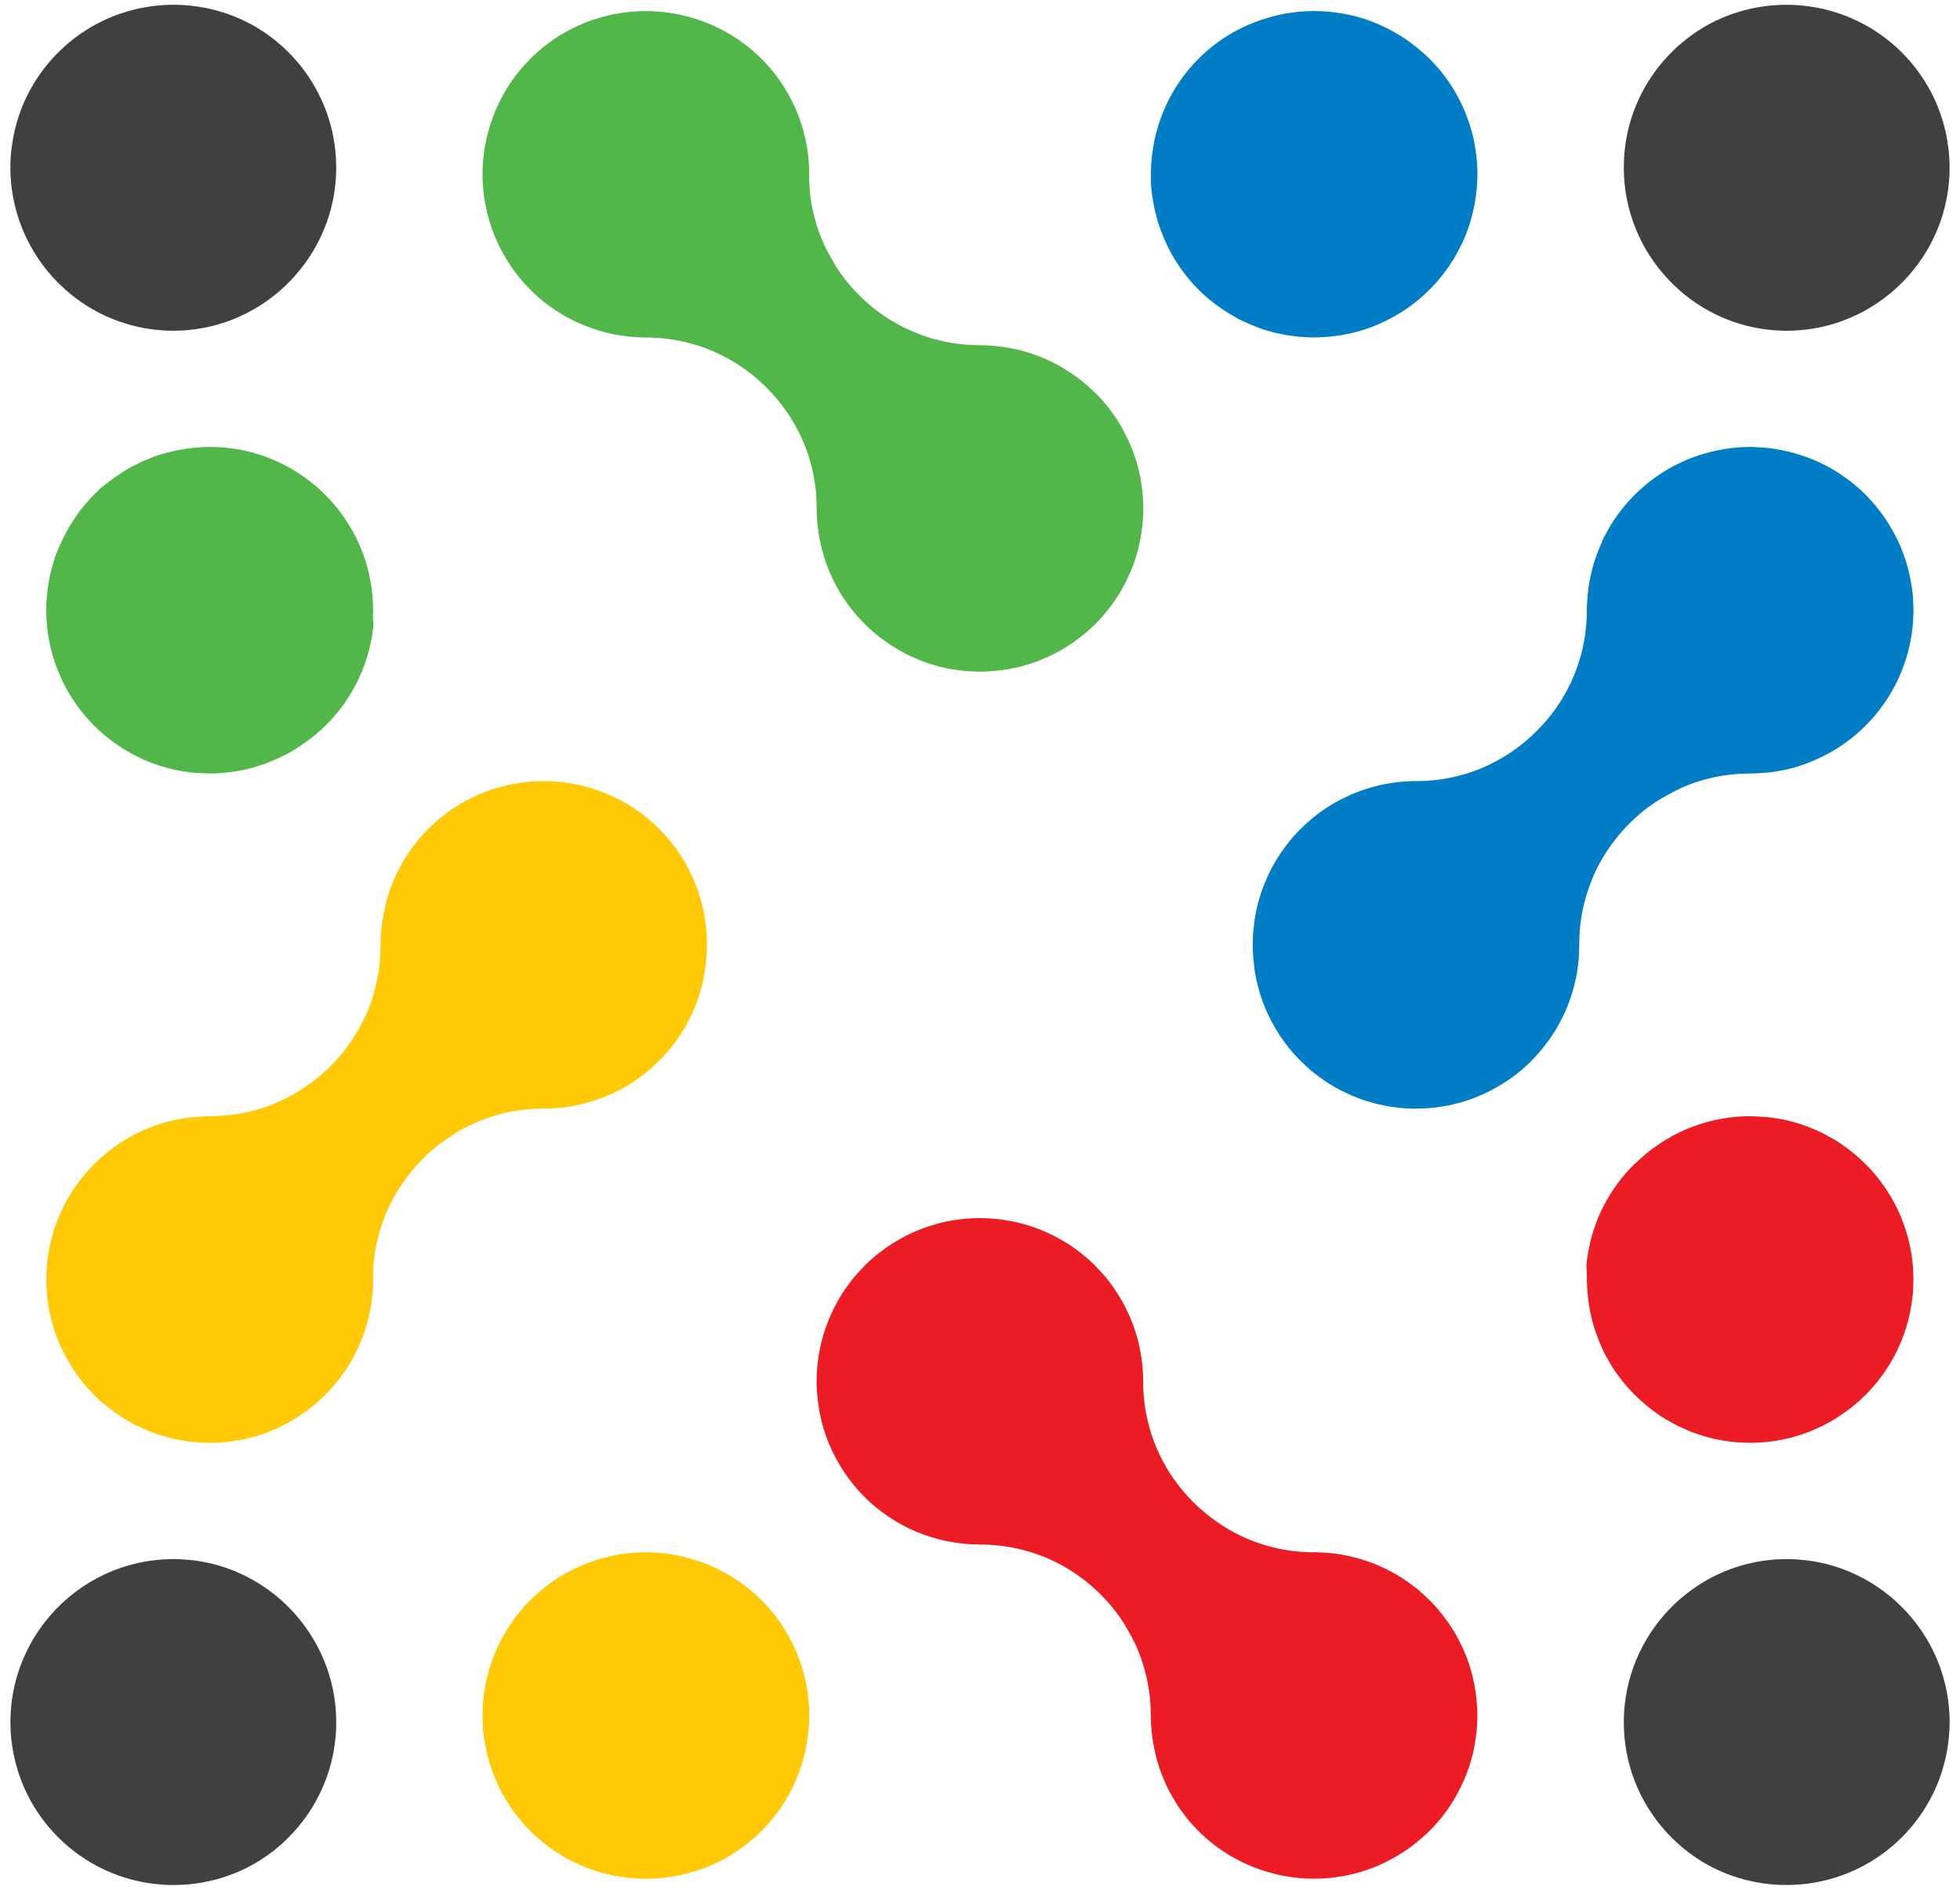
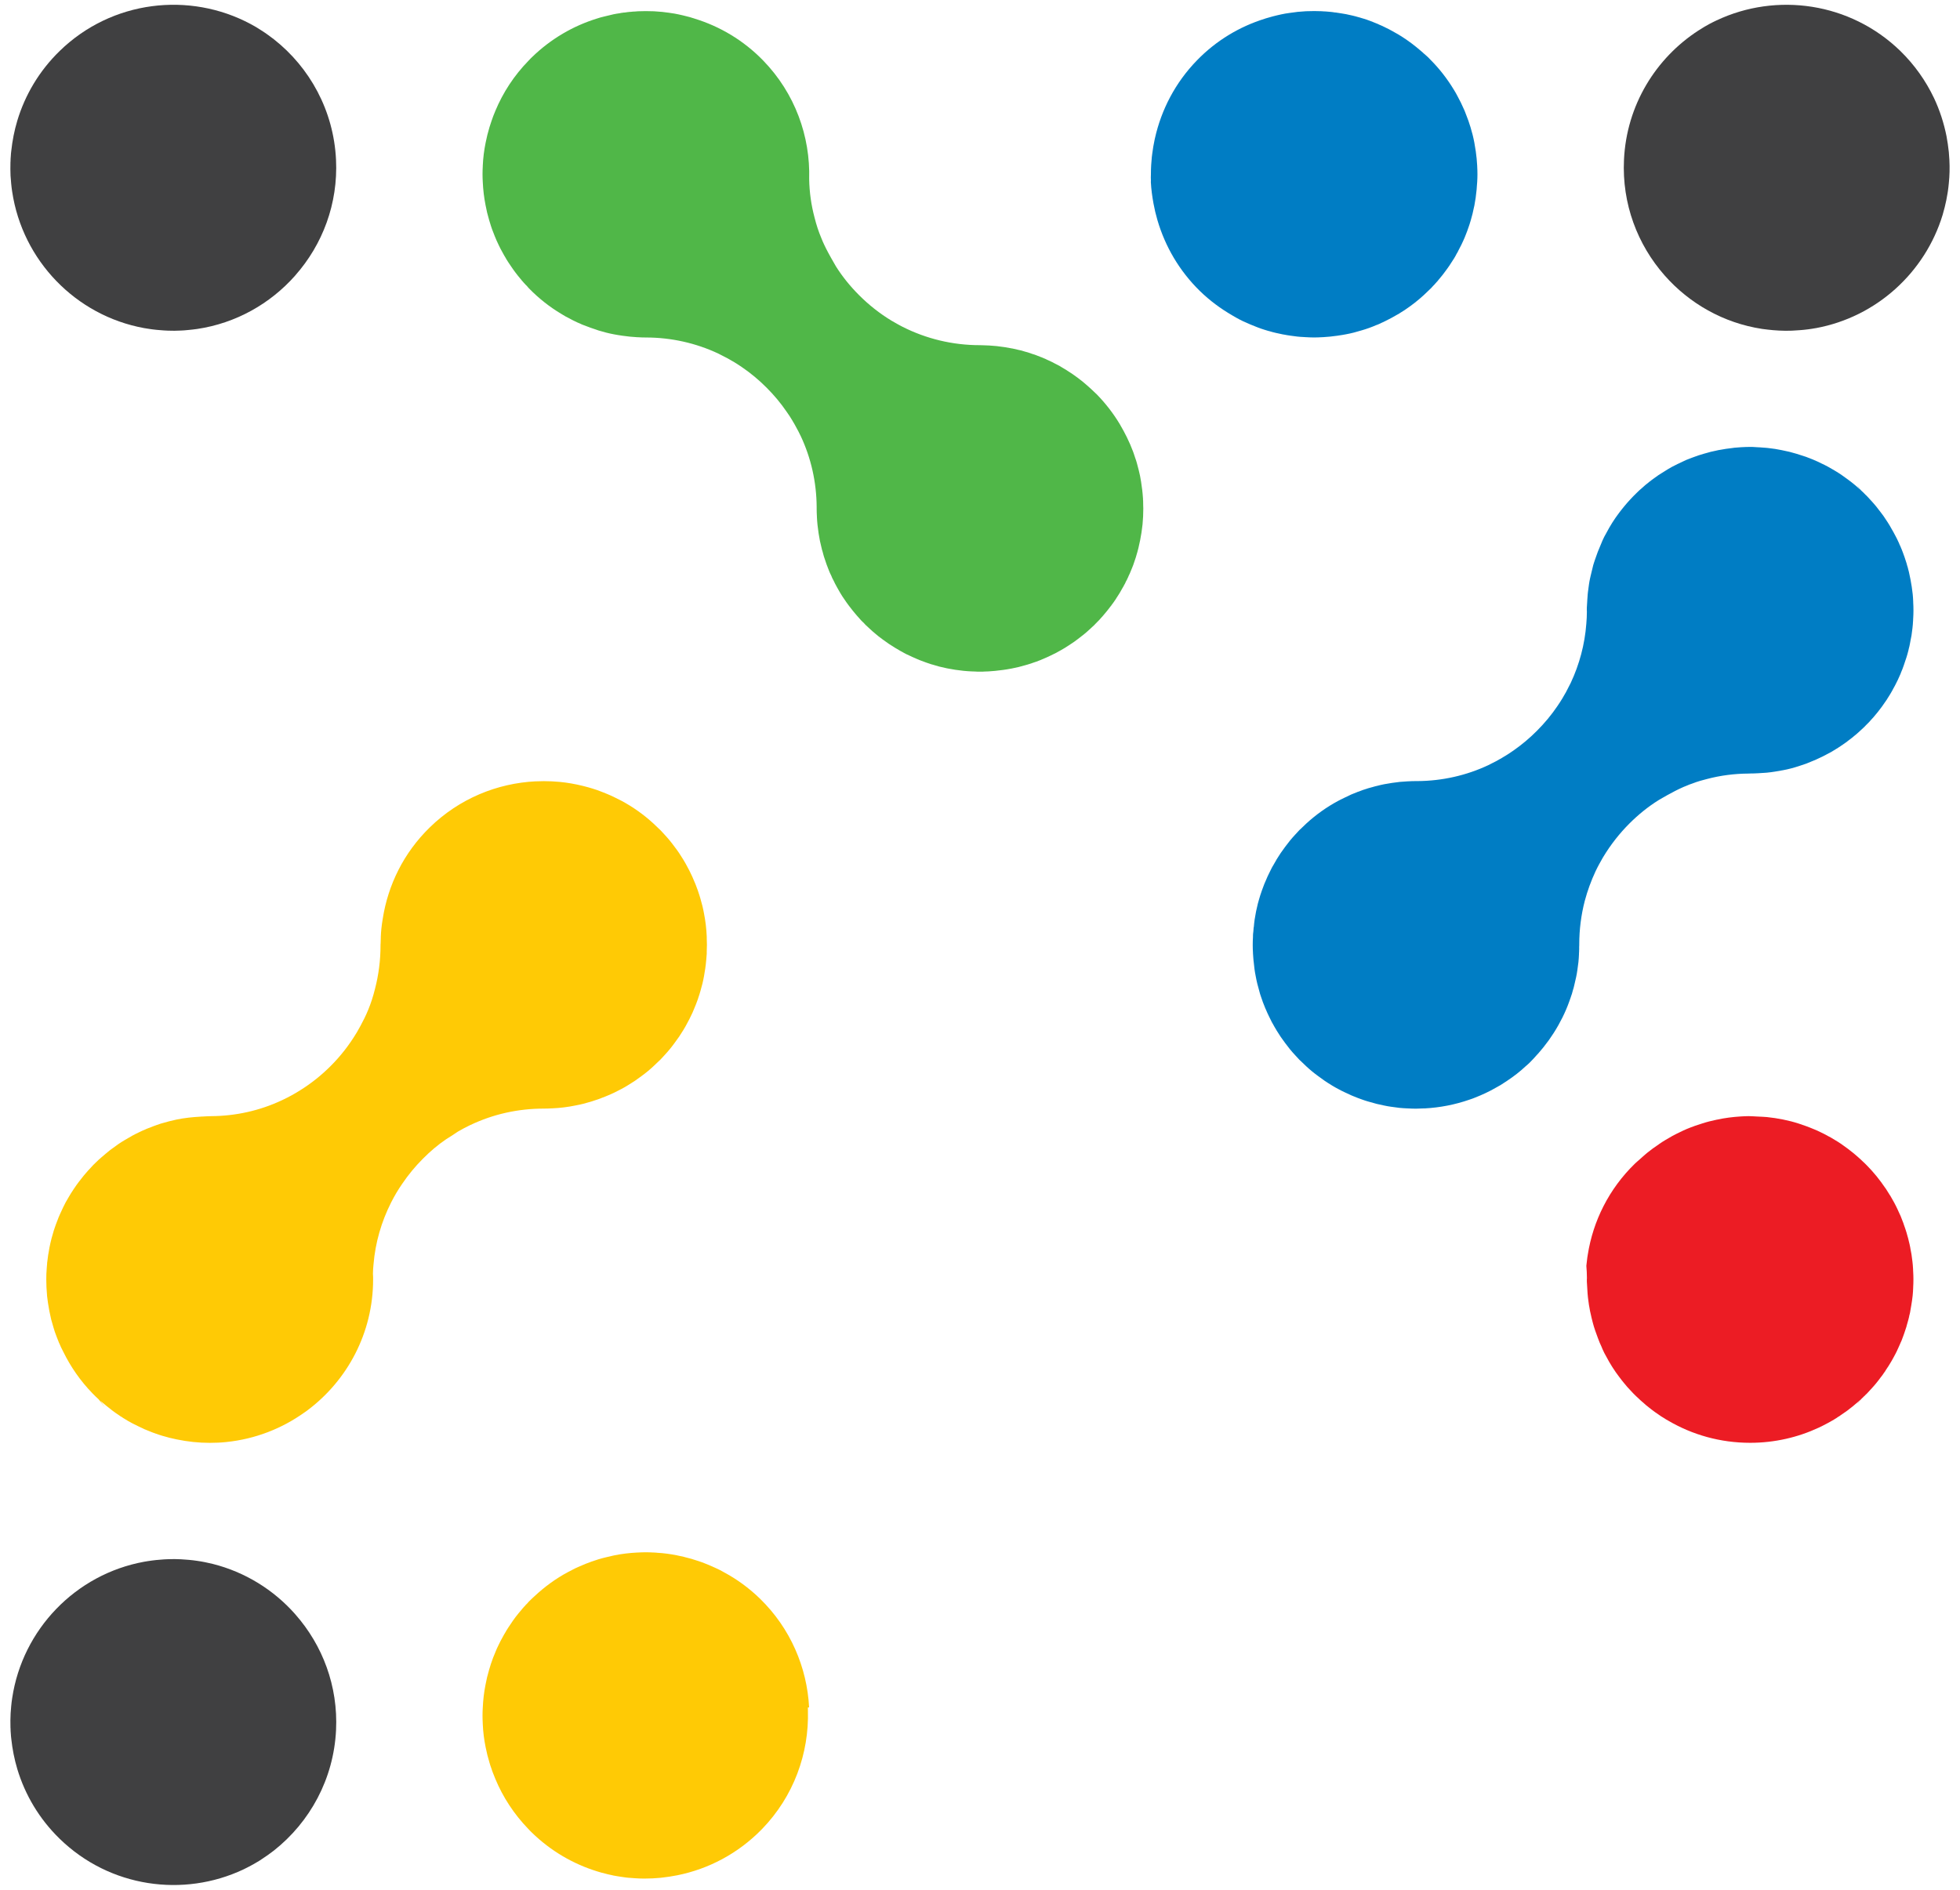
<svg xmlns="http://www.w3.org/2000/svg" id="Layer_1" x="0px" y="0px" width="238.11px" height="229.606px" viewBox="0 0 238.11 229.606" xml:space="preserve">
  <g>
    <g>
      <path fill="#404041" d="M1.362,207.272c0.031-0.33,0.07-0.65,0.121-0.971c1.25-8.32,7.699-15.029,16.02-16.549 c0.32-0.051,0.641-0.111,0.969-0.15c0.32-0.041,0.65-0.08,0.981-0.1c0.32-0.031,0.641-0.051,0.961-0.061 c0.52-0.02,1.039-0.02,1.57,0.01c0.318,0.02,0.649,0.039,0.959,0.07c0.34,0.029,0.67,0.07,1,0.119 c0.641,0.09,1.269,0.221,1.891,0.371c3.939,0.99,7.4,3.148,10,6.08c0.02,0.02,0.029,0.039,0.049,0.059 c3.301,3.74,5.201,8.711,4.941,14.061c-0.291,5.961-3.191,11.18-7.541,14.621c-0.24,0.189-0.49,0.369-0.74,0.549 s-0.51,0.35-0.77,0.52c-0.18,0.131-0.369,0.24-0.561,0.352c-0.25,0.148-0.5,0.299-0.76,0.43c-0.289,0.16-0.58,0.299-0.879,0.449 c-7.271,3.43-16.23,2.211-22.32-3.721c-2.49-2.42-4.211-5.35-5.15-8.469c-0.359-1.201-0.6-2.43-0.731-3.66 c-0.029-0.221-0.049-0.44-0.059-0.66c-0.021-0.199-0.031-0.4-0.031-0.6c-0.01-0.041-0.01-0.08-0.01-0.121 c-0.02-0.59-0.01-1.17,0.019-1.75C1.314,207.852,1.333,207.561,1.362,207.272z" />
      <path fill="#404041" d="M35.833,33.512c-3.01,3.389-7.17,5.76-11.891,6.459c-0.391,0.051-0.77,0.1-1.16,0.131 c-0.27,0.029-0.529,0.049-0.799,0.059c-0.531,0.031-1.051,0.031-1.57,0.012c-0.32-0.012-0.641-0.031-0.961-0.061 c-0.33-0.02-0.66-0.061-0.981-0.1c-0.328-0.041-0.648-0.102-0.969-0.15c-8.32-1.52-14.77-8.23-16.02-16.561 c-0.051-0.32-0.09-0.641-0.121-0.969c-0.029-0.32-0.061-0.65-0.08-0.98c-0.02-0.541-0.029-1.09-0.01-1.65 c0-0.041,0-0.08,0.01-0.119c0-0.201,0.01-0.4,0.031-0.602c0.01-0.219,0.029-0.439,0.059-0.66c0.131-1.228,0.371-2.459,0.731-3.66 c0.939-3.119,2.66-6.049,5.15-8.469c6.34-6.17,15.779-7.24,23.199-3.27c0.221,0.119,0.441,0.238,0.66,0.369 c0.221,0.131,0.44,0.27,0.65,0.41c0.26,0.16,0.52,0.34,0.77,0.519c0.25,0.18,0.5,0.361,0.74,0.551 c4.359,3.43,7.26,8.66,7.551,14.629c0.26,5.352-1.641,10.32-4.941,14.051C35.862,33.471,35.853,33.491,35.833,33.512z" />
      <path fill="#404041" d="M206.342,3.702c0.25-0.16,0.49-0.311,0.74-0.461c0.219-0.129,0.439-0.25,0.66-0.369 c0.26-0.131,0.519-0.27,0.789-0.391c7.281-3.439,16.23-2.209,22.33,3.711c1.74,1.699,3.1,3.641,4.09,5.719 c0.701,1.49,1.201,3.041,1.519,4.631c0.121,0.641,0.211,1.279,0.281,1.92c0.029,0.33,0.049,0.65,0.07,0.971 c0.049,0.949,0.029,1.9-0.07,2.84c-0.031,0.311-0.061,0.619-0.109,0.93c-0.012,0.09-0.021,0.18-0.041,0.26 c-0.09,0.58-0.209,1.16-0.35,1.721c-0.08,0.309-0.16,0.609-0.25,0.92c-2.131,7-8.031,12.4-15.381,13.76 c-0.01,0.01-0.01,0.01-0.02,0c-0.32,0.061-0.641,0.109-0.959,0.15c-0.32,0.039-0.65,0.08-0.98,0.1 c-0.32,0.029-0.641,0.049-0.961,0.061c-0.52,0.019-1.049,0.019-1.58-0.012c-0.24-0.01-0.479-0.029-0.719-0.049 c-0.451-0.041-0.881-0.09-1.32-0.15c-4.721-0.721-8.861-3.1-11.861-6.51c-3.289-3.73-5.189-8.699-4.93-14.051 C197.602,12.772,201.162,7.051,206.342,3.702z" />
-       <path fill="#404041" d="M212.272,190.012c0.621-0.15,1.25-0.281,1.891-0.371c0.359-0.049,0.719-0.1,1.08-0.129 c0.289-0.031,0.58-0.051,0.879-0.061c0.531-0.029,1.061-0.029,1.58-0.01c0.32,0.01,0.641,0.029,0.961,0.061 c0.33,0.02,0.66,0.059,0.98,0.1c0.318,0.039,0.639,0.09,0.959,0.15c0.01-0.012,0.01-0.012,0.02,0 c7.35,1.359,13.25,6.76,15.381,13.76c0.09,0.299,0.17,0.609,0.25,0.92c0.08,0.309,0.15,0.619,0.209,0.93 c0.051,0.25,0.102,0.49,0.131,0.74c0.07,0.4,0.129,0.809,0.16,1.23c0.1,0.939,0.119,1.889,0.07,2.84 c-0.051,0.969-0.17,1.93-0.352,2.889c-0.318,1.59-0.818,3.141-1.519,4.631c-0.289,0.59-0.6,1.18-0.94,1.75 c-0.51,0.85-1.1,1.67-1.75,2.459c-0.439,0.521-0.9,1.031-1.4,1.51c-6.1,5.932-15.049,7.15-22.33,3.721 c-0.299-0.15-0.59-0.289-0.879-0.449c-0.23-0.121-0.461-0.25-0.682-0.381c-0.209-0.129-0.43-0.26-0.639-0.4 c-0.26-0.17-0.51-0.34-0.76-0.52c-4.76-3.41-7.98-8.879-8.281-15.17c-0.26-5.35,1.641-10.32,4.93-14.061 C204.832,193.192,208.313,191.002,212.272,190.012z" />
    </g>
    <path fill="#FFCA05" d="M5.712,157.342v0.01c0.01,0.049,0.01,0.1,0.01,0.148c0.031,0.262,0.061,0.512,0.102,0.771 c0.019,0.139,0.039,0.279,0.07,0.42c0.029,0.199,0.059,0.4,0.1,0.59c0.059,0.31,0.129,0.619,0.199,0.92 c0.01,0.029,0.019,0.061,0.019,0.09c0.022,0.061,0.041,0.119,0.051,0.18c0.02,0.07,0.039,0.141,0.061,0.211 c0.039,0.139,0.08,0.279,0.119,0.42c0,0.01,0,0.02,0.01,0.029c0.01,0.07,0.031,0.141,0.06,0.211c0.09,0.309,0.19,0.619,0.311,0.92 c0.049,0.119,0.09,0.229,0.129,0.34c0.06,0.148,0.121,0.299,0.18,0.449c0.012,0.041,0.022,0.08,0.051,0.121 c0.029,0.068,0.061,0.129,0.09,0.199c0.08,0.199,0.17,0.391,0.27,0.58c0.049,0.1,0.1,0.197,0.148,0.297 c0.889,1.813,2.064,3.523,3.553,5.053c0.229,0.24,0.459,0.461,0.699,0.68c0.019,0.02,0.029,0.031,0.041,0.041 c0.17,0.209,0.34,0.42,0.5,0.629c0,0.01,0,0.01,0.01,0.01c0.07,0.102,0.15,0.191,0.219,0.291c-0.039-0.07-0.08-0.131-0.129-0.201 c-0.141-0.209-0.291-0.408-0.439-0.59c0.059,0.061,0.109,0.111,0.17,0.141c0.18,0.15,0.359,0.311,0.539,0.449 c0.002,0.002,0.004,0.004,0.006,0.006c0.533,0.443,1.078,0.859,1.645,1.225c0.08,0.07,0.16,0.121,0.25,0.16 c0.141,0.109,0.279,0.189,0.42,0.27c0.26,0.17,0.519,0.32,0.779,0.451c0.02,0.02,0.031,0.029,0.051,0.029 c0.02,0.02,0.049,0.031,0.08,0.041c0,0,0,0.01,0.01,0.01c0.25,0.129,0.51,0.26,0.769,0.379c0.01,0.01,0.02,0.021,0.041,0.021 c0.139,0.068,0.279,0.139,0.43,0.199c0.139,0.08,0.279,0.141,0.43,0.189c0,0,0,0.01,0.01,0.01c0.109,0.051,0.24,0.102,0.359,0.141 c0.041,0.02,0.07,0.041,0.111,0.041c0.01,0.01,0.02,0.02,0.029,0.02c0.121,0.049,0.24,0.09,0.359,0.139 c0.021,0,0.031,0.012,0.041,0.012c0.02,0.01,0.039,0.02,0.06,0.02c0.029,0.02,0.049,0.029,0.08,0.029c0.01,0,0.01,0,0.01,0 c0.059,0.031,0.109,0.051,0.17,0.061c0.17,0.07,0.35,0.119,0.52,0.18c0.01-0.01,0.01-0.01,0.01,0c0.01,0,0.02,0.01,0.029,0.01 c0.051,0.02,0.111,0.031,0.16,0.051c0.09,0.029,0.191,0.059,0.291,0.08c0.15,0.039,0.289,0.08,0.43,0.119 c0.039,0.01,0.07,0.02,0.1,0.031c0.209,0.053,0.422,0.094,0.633,0.143c0.096,0.021,0.191,0.045,0.287,0.066 c0.019,0.004,0.039,0.006,0.057,0.01c1.287,0.266,2.611,0.41,3.975,0.41c0.68,0,1.35-0.029,2.01-0.1 c3.5-0.359,6.74-1.631,9.469-3.58c0.131-0.08,0.26-0.18,0.381-0.27c4.84-3.621,7.98-9.4,7.98-15.9c0-0.23,0-0.451-0.021-0.68 c0-0.391,0.031-0.781,0.07-1.16c0.221-2.65,0.961-5.189,2.141-7.52c0.109-0.191,0.209-0.391,0.311-0.592 c0.109-0.189,0.219-0.389,0.33-0.578c0.219-0.371,0.459-0.74,0.709-1.102c0.73-1.08,1.57-2.1,2.51-3.039 c0.871-0.881,1.81-1.68,2.81-2.359c0.48-0.291,0.961-0.611,1.449-0.941c0.012,0,0.031-0.01,0.041-0.02 c0.459-0.27,0.93-0.52,1.41-0.75c0.029-0.01,0.061-0.029,0.09-0.039c2.74-1.301,5.75-1.98,8.879-1.98c0.33,0,0.65-0.01,0.971-0.031 c0.019,0,0.029-0.01,0.051,0c0.969-0.039,1.92-0.16,2.84-0.35c0.65-0.119,1.279-0.279,1.889-0.469 c0.592-0.182,1.17-0.381,1.74-0.621c0.102-0.039,0.201-0.08,0.311-0.129c0.541-0.221,1.061-0.48,1.57-0.75 c0.311-0.16,0.609-0.33,0.91-0.521c0.539-0.32,1.07-0.68,1.58-1.07c0.51-0.369,1-0.77,1.469-1.209 c0.24-0.221,0.471-0.439,0.691-0.66c0.07-0.051,0.129-0.119,0.189-0.18c0.16-0.17,0.32-0.34,0.471-0.51 c0.439-0.471,0.84-0.961,1.209-1.471c0.391-0.51,0.74-1.029,1.061-1.561c0.199-0.33,0.391-0.66,0.56-1 c0.129-0.229,0.25-0.469,0.359-0.709c0.141-0.27,0.27-0.561,0.379-0.84c0.092-0.201,0.17-0.4,0.25-0.611 c0.08-0.199,0.16-0.408,0.23-0.619c0.01-0.039,0.031-0.09,0.041-0.141c0.1-0.27,0.18-0.539,0.26-0.818 c0.18-0.602,0.33-1.211,0.44-1.83c0.059-0.313,0.109-0.629,0.154-0.947c0.049-0.344,0.088-0.689,0.117-1.039 c0.002-0.031,0.006-0.065,0.008-0.094c0.021-0.211,0.031-0.42,0.051-0.631c0-0.029,0-0.051,0-0.07c0-0.02,0-0.039,0-0.061 c0-0.049,0-0.1,0-0.158c0.029-0.531,0.029-1.07,0-1.611c0.01-0.049,0-0.09,0-0.139c0-0.021,0-0.041,0-0.051 c-0.039-0.949-0.15-1.881-0.33-2.791c-0.109-0.619-0.26-1.228-0.44-1.828c-0.08-0.271-0.16-0.541-0.26-0.82 c-0.01-0.041-0.021-0.08-0.041-0.131c-0.09-0.25-0.18-0.5-0.279-0.75c-0.08-0.199-0.16-0.4-0.25-0.59 c-0.1-0.25-0.211-0.49-0.33-0.73c-0.109-0.24-0.23-0.479-0.359-0.709c-0.17-0.34-0.361-0.67-0.56-1 c-0.32-0.531-0.67-1.061-1.061-1.561c-0.369-0.51-0.77-1-1.209-1.471c-0.15-0.17-0.311-0.34-0.471-0.51 c-0.061-0.059-0.119-0.129-0.189-0.18c-0.221-0.221-0.451-0.439-0.691-0.66c-1.199-1.1-2.5-2.02-3.879-2.76 c-0.281-0.15-0.57-0.289-0.859-0.43c-0.291-0.141-0.58-0.279-0.881-0.4c-0.211-0.09-0.43-0.18-0.65-0.26 c-0.379-0.16-0.779-0.289-1.17-0.41c-0.16-0.051-0.32-0.1-0.48-0.141c-0.199-0.059-0.41-0.109-0.609-0.16 c-0.949-0.238-1.91-0.408-2.869-0.5c-0.631-0.059-1.271-0.09-1.91-0.09c-0.01,0-0.021,0-0.031,0c-0.279,0-0.559,0.012-0.85,0.021 c-0.02,0-0.029,0-0.049,0c-0.021,0.01-0.051,0.01-0.07,0c-4.66,0.229-9.26,2.08-12.861,5.59c-3.186,3.102-5.08,7.01-5.721,11.094 c-0.068,0.402-0.125,0.807-0.168,1.215c-0.031,0.342-0.061,0.67-0.07,1.012c0,0.029,0,0.059,0,0.09 c-0.01,0.229-0.02,0.459-0.02,0.699c-0.012,0.029-0.012,0.07-0.012,0.1c0,0.041,0,0.09,0,0.131c0,1.811-0.229,3.58-0.67,5.279 c-0.469,1.91-1.1,3.281-1.77,4.51c-0.139,0.25-0.27,0.49-0.41,0.73c-0.029,0.051-0.059,0.1-0.09,0.15 c-0.869,1.439-1.92,2.799-3.15,4.019c-1.109,1.109-2.33,2.08-3.629,2.891c-0.01,0.01-0.02,0.02-0.031,0.02 c-0.689,0.439-1.408,0.83-2.148,1.18c-0.041,0.02-0.07,0.041-0.111,0.051c-2.639,1.24-5.549,1.9-8.559,1.92 c-0.344-0.002-0.682,0.031-1.021,0.045c-0.041,0.004-0.08,0.002-0.119,0.004c-0.01,0-0.029,0-0.051,0 c-0.023,0.002-0.049,0.006-0.072,0.008c-0.996,0.055-1.981,0.156-2.938,0.354c-0.629,0.129-1.25,0.299-1.869,0.479 c-0.031,0.012-0.07,0.021-0.1,0.031c-0.281,0.1-0.57,0.189-0.851,0.299c-0.279,0.102-0.568,0.221-0.85,0.33 c-0.029,0.012-0.049,0.021-0.08,0.041c-0.279,0.109-0.559,0.24-0.84,0.379c-0.279,0.131-0.56,0.271-0.83,0.42 c-0.02,0.012-0.039,0.021-0.061,0.041c-0.119,0.07-0.25,0.141-0.369,0.209c-0.049,0.031-0.108,0.068-0.166,0.1 c-0.088,0.051-0.178,0.096-0.264,0.15c-0.551,0.32-1.07,0.682-1.58,1.07c-0.17,0.121-0.33,0.24-0.49,0.381 c-0.08,0.061-0.16,0.129-0.24,0.199c-0.01,0-0.029,0.01-0.039,0.031c-0.16,0.129-0.32,0.27-0.481,0.41 c-0.25,0.209-0.5,0.44-0.74,0.68c-0.199,0.189-0.391,0.379-0.561,0.58c-0.08,0.09-0.17,0.18-0.26,0.279 c-0.029,0.02-0.049,0.041-0.061,0.061c-0.359,0.4-0.709,0.82-1.039,1.26c-0.039,0.061-0.09,0.119-0.141,0.18 c-0.18,0.24-0.359,0.49-0.529,0.75c-0.01,0.01-0.019,0.01-0.019,0.02c-0.141,0.211-0.281,0.43-0.42,0.65 c-0.09,0.15-0.18,0.291-0.26,0.439c-0.121,0.191-0.231,0.391-0.342,0.59c-0.209,0.4-0.408,0.811-0.59,1.221 c-0.1,0.199-0.18,0.41-0.27,0.609c-0.119,0.301-0.23,0.59-0.34,0.891c-0.09,0.25-0.18,0.51-0.26,0.76 c-0.01,0.08-0.041,0.15-0.06,0.221c-0.07,0.219-0.129,0.439-0.19,0.66c-0.1,0.379-0.18,0.76-0.26,1.139 c-0.031,0.191-0.07,0.391-0.1,0.592c-0.01,0.049-0.022,0.109-0.031,0.17c0,0.029-0.01,0.059-0.02,0.1 c-0.039,0.279-0.07,0.559-0.109,0.84c-0.01,0.049-0.01,0.1-0.022,0.15c0,0.02,0,0.039,0,0.068c-0.019,0.201-0.039,0.4-0.049,0.602 c-0.01,0.049-0.01,0.109-0.01,0.16c0,0.059-0.01,0.109-0.01,0.17c-0.01,0.119-0.01,0.24-0.022,0.359c0,0.199,0,0.41-0.01,0.609 c0,0.021,0,0.051,0,0.07C5.622,156.092,5.654,156.721,5.712,157.342z" />
-     <path fill="#50B748" d="M5.663,75.33c0,0.051,0,0.092,0.01,0.141c0.01,0.211,0.029,0.42,0.049,0.631 c0.012,0.059,0.012,0.119,0.022,0.18c0,0.01,0,0.02,0,0.029c0.019,0.15,0.039,0.301,0.059,0.451 c0.012,0.109,0.031,0.209,0.041,0.309c0.029,0.16,0.051,0.32,0.08,0.48c0.029,0.189,0.07,0.391,0.1,0.58 c0.061,0.27,0.121,0.541,0.189,0.811c0.022,0.07,0.041,0.139,0.051,0.209c0.039,0.141,0.08,0.291,0.119,0.43 c0.051,0.16,0.09,0.32,0.141,0.48c0.02,0.07,0.051,0.141,0.08,0.221c0.051,0.17,0.109,0.34,0.17,0.52 c0.08,0.221,0.16,0.439,0.25,0.65c0.07,0.18,0.141,0.35,0.221,0.529c0.1,0.23,0.199,0.471,0.309,0.701 c0.131,0.27,0.262,0.529,0.4,0.789c0.031,0.051,0.051,0.1,0.08,0.15c0.131,0.23,0.26,0.459,0.4,0.689 c0.02,0.041,0.039,0.07,0.061,0.1c0.139,0.24,0.279,0.461,0.43,0.682c0.019,0.039,0.049,0.09,0.09,0.129 c0.131,0.211,0.279,0.42,0.439,0.631c0.17,0.229,0.34,0.459,0.52,0.68c0.021,0.02,0.031,0.049,0.061,0.07 c0.141,0.18,0.291,0.359,0.439,0.529c0.07,0.09,0.15,0.17,0.23,0.26c0.17,0.189,0.34,0.371,0.52,0.551 c0,0.01,0.021,0.02,0.021,0.02c0.109,0.131,0.24,0.25,0.359,0.369c0.041,0.041,0.08,0.08,0.119,0.111 c0.201,0.199,0.41,0.389,0.621,0.57c0.24,0.219,0.5,0.43,0.76,0.639c0.16,0.131,0.32,0.25,0.49,0.371 c0.09,0.08,0.189,0.15,0.289,0.219c0.102,0.07,0.201,0.141,0.301,0.211c0.061,0.039,0.119,0.09,0.189,0.129 c0.1,0.07,0.211,0.141,0.32,0.211c0.121,0.09,0.25,0.17,0.371,0.24c0.059,0.039,0.119,0.08,0.189,0.109 c0.09,0.061,0.18,0.109,0.26,0.16c0.16,0.09,0.33,0.18,0.49,0.27c0.811,0.451,1.66,0.84,2.529,1.16 c0.061,0.019,0.111,0.041,0.16,0.06c0.291,0.1,0.57,0.199,0.859,0.289c0.31,0.092,0.631,0.182,0.941,0.271 c0.32,0.08,0.639,0.148,0.959,0.219c0.34,0.07,0.68,0.131,1.019,0.17c0.311,0.051,0.631,0.102,0.951,0.131c0.004,0,0.01,0,0.016,0 c0.131,0.014,0.264,0.018,0.396,0.027c0.209,0.016,0.416,0.037,0.627,0.043c0.021,0,0.041,0,0.051,0 c0.303,0.02,0.605,0.027,0.908,0.029c0.078,0,0.152,0.01,0.233,0.01c0.119,0,0.24-0.01,0.369-0.01c0.02,0,0.041,0,0.061,0 c0.18-0.01,0.359-0.02,0.539-0.029c0.221-0.01,0.451-0.031,0.67-0.061c0.441-0.029,0.881-0.09,1.311-0.16 c0.619-0.09,1.23-0.221,1.83-0.369c0,0,0.01-0.01,0.02-0.01c0.24-0.07,0.49-0.141,0.73-0.221c0.092-0.027,0.18-0.063,0.27-0.092 c0.359-0.113,0.719-0.227,1.068-0.361c0.234-0.088,0.461-0.193,0.691-0.291c0.256-0.109,0.52-0.205,0.771-0.326 c0.279-0.141,0.549-0.279,0.83-0.42c0.729-0.381,1.42-0.811,2.09-1.301c0.148-0.09,0.299-0.199,0.439-0.309 c0.74-0.531,1.449-1.131,2.129-1.791c3.111-3.029,5.012-6.85,5.701-10.83c0.049-0.279,0.09-0.57,0.119-0.85 c0.031-0.189,0.051-0.379,0.08-0.57c-0.039-0.379-0.07-0.77-0.07-1.16c0.021-0.229,0.021-0.449,0.021-0.68 c0-6.52-3.16-12.32-8.031-15.93c-0.109-0.09-0.219-0.17-0.33-0.24c-2.729-1.949-5.969-3.221-9.469-3.57 c-0.361-0.039-0.721-0.059-1.08-0.07c-0.31-0.02-0.621-0.029-0.93-0.029c-0.211,0-0.42,0-0.631,0.02c-0.199,0-0.4,0.01-0.6,0.031 c-0.051,0-0.109,0.01-0.16,0.01c-0.231,0.01-0.449,0.029-0.67,0.049c-0.051,0.012-0.1,0.012-0.15,0.022 c-0.279,0.029-0.561,0.068-0.84,0.109c-0.061,0.01-0.109,0.02-0.17,0.029c-0.535,0.086-1.059,0.199-1.578,0.328 c-0.078,0.02-0.154,0.033-0.232,0.053c-0.25,0.061-0.5,0.129-0.74,0.209c-0.049,0.012-0.1,0.031-0.16,0.041 c-0.19,0.061-0.379,0.119-0.568,0.189c-0.051,0.02-0.111,0.041-0.17,0.061c0,0,0,0-0.012,0c-0.039,0.02-0.09,0.029-0.129,0.049 c-0.01,0-0.02,0.012-0.041,0.012c-0.029,0.02-0.068,0.029-0.109,0.049c-0.09,0.031-0.189,0.07-0.279,0.111 c-0.16,0.059-0.32,0.129-0.471,0.189c-0.01,0-0.02,0-0.029,0.01c-0.301,0.119-0.59,0.25-0.881,0.4 c-0.58,0.27-1.141,0.57-1.689,0.91c-0.221,0.139-0.451,0.289-0.67,0.439c-0.098,0.061-0.189,0.131-0.285,0.197 c-0.705,0.482-1.396,0.998-2.045,1.592c0.15-0.18,0.289-0.379,0.43-0.59c0.041-0.059,0.08-0.109,0.109-0.17 c-0.058,0.08-0.129,0.17-0.189,0.25c-0.17,0.221-0.35,0.441-0.529,0.66c0,0,0,0-0.01,0.01c-0.25,0.23-0.5,0.471-0.74,0.721 c-1.148,1.176-2.1,2.471-2.894,3.832c-0.004,0.01-0.012,0.02-0.016,0.027c-0.07,0.123-0.135,0.248-0.203,0.369 c-0.26,0.471-0.504,0.945-0.723,1.43c-0.146,0.324-0.291,0.648-0.424,0.982c-0.061,0.129-0.111,0.26-0.16,0.398 c-0.121,0.301-0.221,0.611-0.311,0.92c-0.029,0.07-0.051,0.141-0.06,0.211c-0.01,0.01-0.01,0.02-0.01,0.029 c-0.039,0.141-0.08,0.281-0.119,0.42c-0.041,0.131-0.08,0.262-0.102,0.391c-0.01,0.029-0.019,0.061-0.029,0.1 c0,0.021-0.01,0.051-0.02,0.08c-0.029,0.1-0.051,0.201-0.07,0.301c-0.029,0.119-0.051,0.25-0.08,0.369 c-0.01,0.051-0.019,0.1-0.029,0.16c-0.022,0.131-0.051,0.26-0.07,0.391c-0.08,0.439-0.141,0.891-0.189,1.35 c-0.012,0.07-0.022,0.141-0.022,0.211c0,0.02-0.01,0.039-0.01,0.068c-0.02,0.271-0.039,0.551-0.059,0.82 c-0.012,0.32-0.021,0.641-0.021,0.971c0,0.01,0,0.029,0,0.051c0.01,0.209,0.01,0.42,0.01,0.639 C5.644,74.981,5.654,75.161,5.663,75.33z" />
-     <path fill="#EC1C24" d="M179.416,207.067c-0.012-0.164-0.018-0.332-0.035-0.496c-0.002-0.039-0.01-0.078-0.014-0.117 c-0.059-0.588-0.133-1.17-0.246-1.742c-0.01-0.039-0.02-0.08-0.02-0.109c-0.014-0.063-0.029-0.121-0.043-0.184 c-0.102-0.518-0.227-1.031-0.377-1.537c-0.021-0.061-0.031-0.119-0.051-0.17c-0.07-0.25-0.15-0.49-0.24-0.74 c-0.061-0.18-0.119-0.359-0.199-0.549c-0.041-0.111-0.08-0.221-0.131-0.34c-0.039-0.111-0.09-0.23-0.15-0.352 c-0.029-0.1-0.08-0.199-0.129-0.299c-0.08-0.201-0.16-0.391-0.26-0.58c-0.041-0.09-0.08-0.17-0.131-0.25 c-0.07-0.15-0.15-0.301-0.23-0.451c-0.049-0.119-0.119-0.24-0.19-0.35c-0.109-0.219-0.23-0.43-0.359-0.641 c-0.041-0.059-0.08-0.119-0.121-0.18c-0.129-0.209-0.26-0.42-0.398-0.619c-0.182-0.27-0.371-0.529-0.561-0.779 c-0.189-0.262-0.381-0.512-0.59-0.75c-0.09-0.131-0.201-0.25-0.32-0.381c-0.02-0.041-0.061-0.08-0.1-0.119 c-0.021-0.012-0.031-0.021-0.031-0.031c0-0.01,0-0.01-0.02-0.019c-0.029-0.041-0.06-0.09-0.119-0.131 c-0.01-0.029-0.041-0.068-0.08-0.1c-0.041-0.049-0.08-0.09-0.141-0.141c0-0.02-0.02-0.039-0.061-0.059 c0-0.02-0.01-0.031-0.029-0.041c-0.061-0.08-0.131-0.15-0.199-0.219c-0.061-0.06-0.121-0.121-0.182-0.17 c-0.219-0.221-0.449-0.441-0.69-0.66c-0.709-0.66-1.459-1.24-2.24-1.76c0,0-0.01-0.021-0.02-0.021c-0.26-0.18-0.52-0.35-0.791-0.5 c-0.27-0.17-0.549-0.33-0.828-0.479c-0.262-0.141-0.521-0.281-0.791-0.41c-0.02-0.01-0.039-0.021-0.07-0.031 c-0.119-0.059-0.24-0.119-0.369-0.17c-0.16-0.08-0.33-0.15-0.5-0.23c-0.051-0.02-0.09-0.039-0.141-0.049 c-0.25-0.109-0.51-0.211-0.769-0.301c-0.07-0.029-0.15-0.059-0.231-0.08c-0.279-0.1-0.551-0.189-0.84-0.279 c-0.311-0.09-0.619-0.18-0.93-0.25c-0.32-0.08-0.631-0.15-0.951-0.221c-0.92-0.189-1.869-0.309-2.83-0.35 c-0.02,0.01-0.039,0.01-0.049,0c-0.32-0.02-0.641-0.029-0.971-0.029h-0.01c-3.1,0-6.1-0.68-8.82-1.961 c-0.18-0.09-0.359-0.18-0.529-0.27c-0.18-0.08-0.359-0.18-0.541-0.279c-0.02-0.021-0.039-0.031-0.059-0.031 c-0.191-0.109-0.391-0.219-0.58-0.33c-0.371-0.219-0.74-0.459-1.1-0.709c-1.08-0.73-2.101-1.57-3.041-2.51 c-0.879-0.881-1.67-1.82-2.359-2.811c-0.34-0.471-0.65-0.949-0.941-1.449c0-0.012-0.01-0.031-0.02-0.041 c-0.02-0.029-0.029-0.051-0.039-0.08c-0.25-0.43-0.48-0.859-0.701-1.311c-0.02-0.039-0.039-0.068-0.049-0.109 c-1.301-2.73-1.98-5.75-1.98-8.869c0-0.01,0-0.021,0-0.031c0-0.639-0.029-1.279-0.09-1.91c-0.07-0.639-0.16-1.279-0.291-1.92 c-0.059-0.32-0.129-0.629-0.209-0.949c-0.08-0.311-0.16-0.631-0.26-0.94c-0.01-0.051-0.02-0.09-0.041-0.141 c-0.039-0.119-0.07-0.24-0.119-0.359c-0.02-0.08-0.051-0.15-0.08-0.23c-0.061-0.201-0.131-0.4-0.211-0.59 c-0.08-0.221-0.16-0.43-0.26-0.641c0.01-0.01,0-0.01,0-0.01c-0.049-0.131-0.1-0.26-0.17-0.381c-0.01-0.039-0.029-0.09-0.059-0.129 c-0.061-0.141-0.131-0.279-0.191-0.41c0.01-0.01,0-0.01-0.01-0.02c-0.1-0.221-0.209-0.43-0.32-0.641 c-0.029-0.051-0.059-0.1-0.08-0.15c-0.039-0.08-0.08-0.16-0.129-0.23c-0.01-0.039-0.031-0.068-0.061-0.1 c-0.039-0.07-0.08-0.139-0.119-0.209c-0.031-0.051-0.061-0.1-0.09-0.15c-0.031-0.051-0.051-0.1-0.08-0.141 c-0.101-0.16-0.201-0.32-0.301-0.469c-0.07-0.111-0.15-0.221-0.221-0.33c-0.09-0.141-0.18-0.281-0.279-0.42 c-0.01-0.031-0.041-0.07-0.07-0.102c-0.359-0.52-0.76-1.02-1.199-1.5c-0.055-0.064-0.121-0.125-0.176-0.188 c-0.014-0.014-0.027-0.027-0.035-0.041c-0.061-0.061-0.109-0.121-0.16-0.17c-0.109-0.111-0.209-0.221-0.309-0.33 c-0.111-0.131-0.24-0.26-0.371-0.391c-0.619-0.6-1.27-1.15-1.939-1.65c-0.52-0.4-1.061-0.77-1.621-1.09 c-0.01-0.02-0.02-0.02-0.029-0.02c0,0-0.01-0.02-0.02-0.01c-0.141-0.09-0.291-0.17-0.451-0.26c-0.109-0.06-0.219-0.121-0.33-0.191 c-0.27-0.148-0.539-0.289-0.809-0.42h-0.01c-0.051-0.029-0.102-0.059-0.15-0.07c-0.09-0.039-0.17-0.078-0.26-0.119 c-0.111-0.061-0.211-0.1-0.31-0.141c-0.1-0.039-0.211-0.09-0.32-0.129c0,0,0-0.01-0.01-0.01c-0.25-0.111-0.51-0.211-0.77-0.301 c0,0,0,0-0.01,0c-0.041-0.02-0.09-0.029-0.141-0.051c-0.131-0.059-0.27-0.1-0.42-0.148c-0.029-0.01-0.07-0.021-0.1-0.031 c-0.18-0.059-0.361-0.119-0.541-0.17c-0.049-0.01-0.109-0.029-0.16-0.039c-0.209-0.07-0.42-0.121-0.639-0.17 c-0.051-0.02-0.102-0.041-0.15-0.041c0,0-0.01-0.01-0.02-0.01c-0.301-0.07-0.602-0.141-0.9-0.189 c-0.258-0.053-0.52-0.086-0.781-0.127c-0.047-0.008-0.094-0.02-0.139-0.023c-0.004,0-0.008,0-0.012-0.002 c-0.301-0.043-0.604-0.078-0.91-0.107c-0.002,0-0.006,0-0.008,0c-0.291-0.031-0.58-0.051-0.861-0.07c-0.129,0-0.26,0-0.379-0.01 c-0.211-0.02-0.43-0.02-0.641-0.02c-0.209,0-0.43,0-0.641,0.02c-0.129,0.01-0.26,0.01-0.379,0.01h-0.01 c-0.67,0.029-1.33,0.1-1.99,0.199c-0.33,0.051-0.65,0.111-0.971,0.17c-0.219,0.051-0.439,0.102-0.66,0.16 c-0.1,0.01-0.199,0.041-0.299,0.07c-0.201,0.051-0.41,0.1-0.611,0.17c-0.229,0.061-0.449,0.131-0.67,0.211 c-0.039,0.01-0.07,0.02-0.1,0.029c-0.1,0.029-0.199,0.07-0.289,0.1c-0.061,0.031-0.131,0.051-0.191,0.07h-0.01 c-0.231,0.08-0.449,0.17-0.67,0.26c-0.029,0.02-0.061,0.031-0.09,0.041c-0.039,0.02-0.09,0.039-0.129,0.049 c-0.08,0.031-0.16,0.07-0.24,0.111c-0.182,0.08-0.361,0.16-0.531,0.238c-0.049,0.021-0.1,0.051-0.15,0.07h-0.01 c-0.25,0.121-0.49,0.24-0.729,0.381c-0.031,0.01-0.051,0.029-0.08,0.039c-0.26,0.141-0.521,0.291-0.781,0.451 c-0.01,0-0.02,0.01-0.02,0.01c-0.01,0-0.02,0-0.029,0.02c-0.271,0.15-0.541,0.32-0.801,0.51c-0.279,0.18-0.551,0.371-0.82,0.58 c-0.67,0.5-1.32,1.051-1.939,1.65c-0.131,0.131-0.26,0.26-0.369,0.391c-0.111,0.109-0.211,0.219-0.311,0.33 c-0.051,0.049-0.1,0.109-0.16,0.17c-0.016,0.014-0.025,0.027-0.037,0.043c-0.055,0.063-0.123,0.123-0.174,0.186 c-0.449,0.5-0.859,1.012-1.229,1.541c-0.391,0.529-0.74,1.07-1.051,1.629c-0.039,0.08-0.09,0.172-0.141,0.25 c-0.039,0.08-0.08,0.15-0.129,0.23c-0.012,0.029-0.027,0.059-0.041,0.088c-0.049,0.092-0.105,0.178-0.15,0.273 c-0.02,0.059-0.049,0.119-0.078,0.17c-0.061,0.09-0.111,0.18-0.141,0.279c-0.07,0.141-0.131,0.27-0.189,0.41 c-0.021,0.039-0.031,0.08-0.051,0.109c-0.029,0.031-0.041,0.051-0.041,0.08c-0.049,0.109-0.1,0.211-0.139,0.32 c0,0-0.01,0-0.01,0.01c0,0.02-0.01,0.041-0.021,0.061c-0.068,0.16-0.129,0.32-0.189,0.48c-0.16,0.42-0.31,0.84-0.448,1.27 c-0.01,0.039-0.02,0.08-0.041,0.129c-0.01,0.041-0.02,0.09-0.039,0.141c-0.031,0.109-0.061,0.221-0.09,0.34 c-0.031,0.109-0.061,0.221-0.1,0.33c0,0.051-0.021,0.1-0.031,0.15c-0.01,0.019-0.01,0.051-0.02,0.08 c-0.06,0.25-0.121,0.51-0.18,0.77c0,0.029-0.01,0.07-0.02,0.1c-0.051,0.281-0.102,0.561-0.141,0.84 c-0.008,0.041-0.01,0.08-0.016,0.119c-0.039,0.258-0.074,0.518-0.102,0.779c-0.006,0.06-0.016,0.121-0.023,0.182 c-0.029,0.311-0.049,0.611-0.07,0.92c0.01,0.021,0,0.031,0,0.051c-0.02,0.32-0.029,0.641-0.029,0.971c0,0.059,0,0.109,0,0.17 c0,0.24,0.01,0.49,0.029,0.729c0,0.021,0,0.041,0,0.061c0,0.02,0,0.041,0,0.061c0,0.061,0,0.119,0.01,0.18 c0.006,0.098,0.023,0.191,0.031,0.289c0.006,0.098,0.012,0.193,0.02,0.291c0,0.029,0.01,0.061,0.01,0.09 c0.016,0.193,0.043,0.381,0.07,0.572c0.039,0.316,0.086,0.629,0.141,0.941c0.025,0.148,0.041,0.301,0.07,0.447 c0.043,0.205,0.088,0.402,0.137,0.6c0.012,0.057,0.02,0.113,0.033,0.17c0.01,0.029,0.01,0.061,0.02,0.08 c0.049,0.219,0.1,0.439,0.17,0.65c0.02,0.068,0.039,0.148,0.061,0.219c0.049,0.15,0.09,0.291,0.129,0.43 c0.02,0.09,0.051,0.17,0.08,0.25c0.061,0.191,0.13,0.381,0.198,0.57c0.101,0.291,0.221,0.58,0.33,0.861 c0,0.02,0.012,0.029,0.021,0.039c0,0.01,0.01,0.01,0.01,0.01c0,0.01,0.01,0.02,0.01,0.031c0.119,0.289,0.25,0.559,0.379,0.84 c0.092,0.189,0.191,0.379,0.291,0.568c0.014,0.027,0.025,0.051,0.039,0.076c0.039,0.07,0.068,0.145,0.111,0.215 c0.16,0.279,0.32,0.56,0.48,0.83c0.004,0.006,0.008,0.012,0.012,0.018c0.754,1.256,1.656,2.447,2.727,3.543 c1.441,1.479,3.051,2.68,4.771,3.6c0.539,0.299,1.09,0.561,1.648,0.799c0.021,0.012,0.051,0.021,0.08,0.031 c0.021,0,0.031,0.01,0.051,0.02c0.1,0.039,0.189,0.08,0.289,0.109c0.061,0.021,0.121,0.041,0.172,0.07 c0.129,0.051,0.26,0.1,0.389,0.15c0,0,0,0.01,0.01,0.01c0.102,0.029,0.211,0.07,0.311,0.1c0.02,0,0.041,0.01,0.061,0.021 c0.029,0.01,0.059,0.02,0.08,0.029c0.24,0.08,0.479,0.16,0.729,0.23c0.08,0.029,0.16,0.049,0.25,0.068 c0.141,0.051,0.291,0.092,0.432,0.121c0.039,0.01,0.09,0.029,0.129,0.029c0.201,0.061,0.4,0.1,0.6,0.15 c0.121,0.02,0.23,0.051,0.352,0.07c0.309,0.06,0.629,0.109,0.949,0.16c0.32,0.049,0.641,0.09,0.961,0.119 c0.328,0.041,0.648,0.061,0.969,0.07c0.27,0.01,0.541,0.02,0.811,0.02c0.061,0.01,0.109,0.01,0.17,0.01h0.01 c3.471,0,6.811,0.852,9.791,2.441c0.25,0.139,0.488,0.27,0.729,0.41c0.051,0.029,0.1,0.059,0.15,0.09 c1.44,0.869,2.801,1.93,4.02,3.15c1.09,1.09,2.041,2.279,2.84,3.549c0.031,0.041,0.051,0.08,0.07,0.121 c0.4,0.689,0.801,1.379,1.18,2.139c0.021,0.041,0.041,0.08,0.061,0.121c0.121,0.26,0.24,0.52,0.35,0.799 c0.98,2.371,1.521,4.92,1.561,7.561c0.01,0.131,0.01,0.27,0.01,0.4c0,0.369,0.01,0.736,0.031,1.102 c0.018,0.322,0.045,0.645,0.078,0.967c0.016,0.143,0.035,0.283,0.053,0.424c0.072,0.564,0.166,1.125,0.285,1.684 c0.016,0.07,0.031,0.141,0.047,0.209c0.775,3.447,2.461,6.734,5.096,9.445c2.633,2.705,5.869,4.488,9.285,5.357 c0.002,0,0.004,0.002,0.006,0.002l0,0c0.32,0.082,0.637,0.166,0.959,0.23c0.16,0.039,0.33,0.07,0.49,0.09 c0.16,0.02,0.32,0.051,0.49,0.08c0.32,0.039,0.66,0.09,0.99,0.129c0.029-0.01,0.07,0,0.109,0.012 c0.311,0.029,0.611,0.049,0.92,0.068c0.311,0.012,0.631,0.012,0.941,0.021c0.049,0,0.09,0,0.139,0 c0.291-0.01,0.58-0.01,0.871-0.021c0.02,0,0.039,0,0.068-0.01c0.131-0.01,0.262-0.01,0.4-0.029c0.141,0,0.281-0.01,0.42-0.029 c0.01,0,0.031,0,0.041,0h0.01c0.039,0,0.09-0.012,0.141-0.012c0.189-0.02,0.389-0.049,0.59-0.078c0.049,0,0.1,0,0.148-0.021 c0.15-0.02,0.301-0.039,0.451-0.07c0.049,0,0.1-0.01,0.15-0.02c0.119-0.02,0.24-0.039,0.359-0.061c0.039-0.01,0.08-0.01,0.109-0.02 c0.051-0.02,0.102-0.02,0.141-0.029c0.07-0.01,0.141-0.029,0.199-0.051c0.041,0,0.07-0.01,0.102-0.02 c0.1-0.02,0.199-0.039,0.289-0.07c0.002,0,0.006-0.002,0.008-0.002c0.121-0.027,0.248-0.049,0.363-0.088c0.01,0.01,0.01,0,0.01,0 c0.18-0.039,0.359-0.09,0.539-0.15c0.01,0,0.029,0,0.041-0.01c0.1-0.02,0.189-0.049,0.279-0.08c0.051-0.01,0.1-0.029,0.15-0.049 c0.08-0.021,0.17-0.051,0.25-0.08c0.029-0.01,0.059-0.021,0.09-0.031c0.023-0.006,0.049-0.018,0.072-0.025 c0.451-0.146,0.9-0.313,1.338-0.504c0.072-0.031,0.141-0.07,0.213-0.102c0.01,0,0.018,0,0.027-0.008 c0.16-0.07,0.318-0.141,0.479-0.221c0.111-0.051,0.23-0.1,0.34-0.16c0.064-0.029,0.121-0.064,0.184-0.096 c0.438-0.221,0.865-0.463,1.289-0.719c0.01-0.006,0.02-0.01,0.027-0.016c0.004-0.002,0.008-0.004,0.012-0.008 c0.924-0.561,1.811-1.203,2.654-1.93c0.066-0.059,0.139-0.115,0.205-0.172c0.061-0.055,0.119-0.113,0.18-0.17 c0.172-0.156,0.352-0.297,0.52-0.461c0.09-0.09,0.17-0.17,0.25-0.26c0.031-0.02,0.051-0.039,0.07-0.061 c1.061-1.08,1.971-2.25,2.721-3.488c0.039-0.051,0.08-0.111,0.109-0.172c0.15-0.26,0.301-0.52,0.439-0.789 c0.006-0.01,0.01-0.02,0.014-0.029c0.287-0.529,0.557-1.064,0.787-1.611c0.029-0.049,0.051-0.1,0.061-0.148 c0.029-0.061,0.049-0.111,0.07-0.16c0.1-0.24,0.199-0.49,0.289-0.75c0.119-0.33,0.23-0.66,0.33-1 c0.189-0.611,0.35-1.24,0.471-1.881c0.066-0.354,0.123-0.705,0.174-1.059c0.033-0.234,0.063-0.467,0.086-0.703 c0.006-0.053,0.016-0.105,0.02-0.158c0.029-0.301,0.051-0.609,0.07-0.91c-0.01-0.02,0-0.039,0-0.051 c0.019-0.318,0.029-0.648,0.029-0.969s-0.01-0.631-0.029-0.939C179.445,207.356,179.426,207.213,179.416,207.067z" />
    <path fill="#007DC4" d="M139.811,22.131c0.043,0.861,0.162,1.719,0.316,2.568c0.002,0.012,0.004,0.021,0.006,0.033 c0.123,0.674,0.281,1.344,0.475,2.006c0.002,0.006,0.004,0.012,0.006,0.019c0.93,3.168,2.643,6.149,5.168,8.613 c1.197,1.162,2.51,2.133,3.895,2.934c0.043,0.025,0.082,0.051,0.125,0.076c0.131,0.08,0.27,0.15,0.4,0.23 c0.51,0.289,1.039,0.539,1.58,0.76c0.049,0.019,0.109,0.051,0.16,0.07c0.191,0.084,0.385,0.156,0.576,0.231 c0.008,0.002,0.016,0.006,0.023,0.01c0.1,0.039,0.199,0.08,0.301,0.119c0.26,0.1,0.529,0.189,0.789,0.27 c0.141,0.041,0.279,0.09,0.43,0.131c0.061,0.02,0.109,0.029,0.16,0.039c0.25,0.08,0.5,0.141,0.75,0.201 c0.311,0.07,0.621,0.141,0.92,0.199c0.01,0,0.02,0.01,0.029,0c0.301,0.061,0.602,0.111,0.9,0.15c0.521,0.08,1.031,0.141,1.561,0.16 c0.051,0,0.109,0.01,0.16,0.01c0.029,0.01,0.061,0.01,0.09,0.01c0.01,0,0.029,0,0.039,0c0.012,0,0.031,0,0.041,0 c0.311,0.02,0.619,0.031,0.93,0.031h0.01c0.32,0,0.631-0.012,0.941-0.031c0.02,0,0.039-0.01,0.068,0c0,0,0-0.01,0.01,0 c0.301-0.02,0.592-0.039,0.891-0.07c0.033-0.002,0.068-0.008,0.102-0.012c0.285-0.027,0.568-0.063,0.85-0.104 c0.024-0.004,0.049-0.01,0.074-0.014c0.307-0.047,0.613-0.088,0.914-0.15c0.641-0.119,1.271-0.279,1.881-0.471 c0.631-0.18,1.24-0.398,1.84-0.66c0.051-0.01,0.09-0.029,0.141-0.049c0.17-0.07,0.34-0.141,0.5-0.23 c0.08-0.029,0.17-0.07,0.25-0.109c0.039-0.031,0.08-0.051,0.119-0.061c0.51-0.25,1.02-0.52,1.51-0.811 c0.111-0.049,0.221-0.119,0.32-0.189c0.221-0.131,0.439-0.27,0.65-0.41c0.01-0.01,0.02-0.01,0.02-0.02 c0.781-0.52,1.531-1.109,2.24-1.76c0.24-0.221,0.471-0.441,0.69-0.66c0.06-0.051,0.121-0.109,0.182-0.17 c0.068-0.07,0.139-0.141,0.199-0.221c0.02-0.01,0.029-0.02,0.029-0.039c0.041-0.021,0.061-0.041,0.061-0.061 c0.061-0.051,0.1-0.09,0.141-0.141c0.039-0.029,0.07-0.07,0.08-0.1c0.059-0.039,0.09-0.09,0.119-0.129 c0.02-0.012,0.041-0.031,0.041-0.041c0,0,0.01,0,0.01-0.01c0.01,0,0.02-0.01,0.01-0.02c0.061-0.051,0.1-0.09,0.129-0.141 c0.101-0.109,0.201-0.231,0.281-0.34c0.209-0.24,0.4-0.49,0.59-0.75c0.189-0.25,0.379-0.51,0.561-0.779 c0.139-0.201,0.27-0.41,0.398-0.621c0.041-0.061,0.08-0.119,0.121-0.18c0.129-0.211,0.25-0.42,0.359-0.641 c0.07-0.109,0.141-0.229,0.19-0.35c0.08-0.15,0.16-0.301,0.23-0.449c0.051-0.08,0.09-0.16,0.131-0.25 c0.08-0.16,0.16-0.33,0.229-0.49c0.111-0.24,0.221-0.49,0.311-0.74c0.121-0.291,0.23-0.59,0.33-0.891 c0.09-0.25,0.17-0.49,0.24-0.74c0.02-0.049,0.029-0.109,0.051-0.17c0.15-0.504,0.275-1.018,0.377-1.537 c0.014-0.061,0.029-0.119,0.043-0.182c0-0.031,0.01-0.07,0.02-0.111c0.113-0.57,0.188-1.154,0.246-1.74 c0.004-0.039,0.012-0.08,0.014-0.119c0.018-0.164,0.023-0.33,0.035-0.496c0.01-0.145,0.029-0.287,0.035-0.434 c0.019-0.31,0.029-0.621,0.029-0.939c0-0.32-0.01-0.65-0.029-0.971c0-0.01-0.01-0.029,0-0.051c-0.02-0.299-0.041-0.609-0.07-0.91 c-0.004-0.053-0.014-0.107-0.02-0.16c-0.023-0.228-0.051-0.455-0.082-0.68c-0.053-0.363-0.111-0.723-0.178-1.08 c-0.121-0.639-0.281-1.269-0.471-1.889c-0.02-0.051-0.029-0.1-0.051-0.15c-0.119-0.391-0.25-0.779-0.41-1.17 c-0.059-0.17-0.129-0.35-0.199-0.519c-0.019-0.041-0.029-0.09-0.051-0.131c-0.029-0.08-0.068-0.16-0.109-0.24 c-0.219-0.51-0.459-1-0.73-1.49c-0.139-0.279-0.299-0.559-0.469-0.83c-0.781-1.289-1.721-2.519-2.84-3.639 c0-0.01-0.01-0.022-0.031-0.031c-0.08-0.09-0.16-0.17-0.25-0.26c-0.176-0.172-0.365-0.32-0.547-0.484 c-0.051-0.049-0.102-0.1-0.152-0.144c-0.051-0.043-0.107-0.088-0.158-0.133c-0.756-0.656-1.545-1.254-2.369-1.775 c-0.037-0.023-0.076-0.049-0.113-0.072c-0.01,0-0.02-0.01-0.039-0.019c-0.174-0.117-0.357-0.221-0.539-0.318 c-0.283-0.162-0.564-0.324-0.854-0.473c-0.006-0.002-0.012-0.006-0.018-0.01c-0.141-0.07-0.281-0.141-0.43-0.209 c-0.061-0.041-0.131-0.07-0.191-0.092c-0.16-0.08-0.318-0.158-0.479-0.219c-0.008-0.008-0.016-0.008-0.023-0.008 c-0.072-0.031-0.143-0.072-0.217-0.104c-0.133-0.061-0.266-0.105-0.398-0.158c-0.023-0.01-0.047-0.022-0.072-0.031 c-0.141-0.061-0.279-0.109-0.43-0.17c-0.311-0.119-0.609-0.219-0.92-0.311c-0.01-0.01-0.01,0-0.01,0 c-0.221-0.068-0.439-0.139-0.65-0.189c-0.09-0.029-0.189-0.049-0.279-0.08h-0.01c-0.102-0.029-0.191-0.049-0.281-0.07 c-0.17-0.039-0.33-0.08-0.5-0.109c-0.09-0.02-0.18-0.039-0.27-0.061c-0.199-0.039-0.391-0.07-0.59-0.1 c-0.041-0.01-0.09-0.02-0.131-0.02c-0.129-0.02-0.27-0.041-0.4-0.061c-0.078-0.02-0.158-0.029-0.25-0.029 c-0.209-0.041-0.42-0.061-0.629-0.08h-0.01c-0.281-0.031-0.57-0.051-0.861-0.061c-0.029-0.01-0.049-0.01-0.068-0.01 c-0.291-0.01-0.58-0.019-0.871-0.019c-0.039,0-0.09,0-0.139,0c-0.311,0-0.621,0.01-0.941,0.019c-0.309,0.02-0.609,0.039-0.92,0.07 c-0.039,0.01-0.07,0.01-0.109,0.01c-0.33,0.039-0.66,0.08-0.99,0.131c-0.33,0.039-0.65,0.1-0.98,0.17 c-0.359,0.08-0.709,0.158-1.049,0.25c-0.17,0.039-0.33,0.09-0.49,0.139c-0.111,0.031-0.23,0.07-0.35,0.1 c-0.045,0.014-0.086,0.031-0.129,0.045c-3.029,0.943-5.873,2.625-8.232,5.057c-2.635,2.711-4.32,5.996-5.096,9.443 c-0.016,0.07-0.031,0.139-0.047,0.211c-0.119,0.557-0.213,1.117-0.285,1.682c-0.018,0.143-0.037,0.283-0.053,0.424 c-0.033,0.322-0.061,0.644-0.078,0.969c-0.021,0.365-0.031,0.731-0.031,1.102c0,0.129,0,0.27-0.01,0.398 c0,0.121,0,0.231,0.01,0.352C139.811,21.991,139.811,22.061,139.811,22.131z" />
-     <path fill="#FFCA05" d="M98.292,207.432c-0.25-4.82-2.25-9.58-5.971-13.201c-1.35-1.309-2.84-2.389-4.42-3.229 c-0.279-0.17-0.57-0.311-0.859-0.441c-0.06-0.02-0.109-0.049-0.17-0.08c-0.23-0.109-0.461-0.209-0.701-0.309 c-0.01,0-0.01-0.012-0.02-0.012c-0.18-0.078-0.369-0.148-0.549-0.219c-0.121-0.051-0.23-0.09-0.34-0.131 c-0.121-0.039-0.23-0.08-0.342-0.119c-0.078-0.02-0.148-0.051-0.219-0.07c-0.201-0.07-0.4-0.131-0.6-0.189 c-0.031-0.01-0.061-0.021-0.09-0.031c-0.291-0.08-0.58-0.16-0.881-0.229c-0.01,0-0.02-0.012-0.029-0.012 c-0.301-0.068-0.611-0.139-0.92-0.199c-0.762-0.15-1.551-0.26-2.34-0.301c-0.102-0.02-0.191-0.02-0.291-0.02 c-0.051-0.01-0.109-0.02-0.16-0.01c-0.311-0.02-0.619-0.029-0.939-0.029c-0.33,0-0.65,0.01-0.971,0.029c-0.01,0-0.029,0.01-0.049,0 c-0.961,0.051-1.91,0.16-2.83,0.35c-0.32,0.07-0.631,0.141-0.951,0.221c-0.309,0.07-0.629,0.16-0.939,0.25 c-0.279,0.09-0.561,0.18-0.84,0.279c-0.48,0.17-0.961,0.361-1.43,0.57c-0.201,0.08-0.391,0.17-0.58,0.26 c-0.291,0.141-0.57,0.291-0.85,0.441c-1.465,0.781-2.84,1.779-4.1,2.961c-0.012,0.01-0.021,0.02-0.033,0.029 c-0.211,0.199-0.426,0.391-0.629,0.6c-0.08,0.08-0.158,0.17-0.228,0.26c-0.031,0.02-0.051,0.039-0.061,0.059 c-0.051,0.031-0.08,0.07-0.1,0.102c-0.041,0.029-0.07,0.07-0.08,0.1c-0.08,0.07-0.15,0.141-0.211,0.221 c-0.01,0.01-0.029,0.029-0.029,0.039c-0.07,0.061-0.121,0.131-0.16,0.189c-0.51,0.58-0.971,1.18-1.369,1.801 c-0.17,0.24-0.33,0.49-0.49,0.75c-0.021,0.02-0.041,0.049-0.041,0.08c-0.16,0.26-0.32,0.529-0.459,0.799 c-0.15,0.271-0.291,0.531-0.42,0.811c-0.17,0.33-0.32,0.67-0.451,1.01c-0.09,0.201-0.17,0.41-0.25,0.611 c-0.09,0.25-0.18,0.488-0.26,0.738c-0.08,0.24-0.15,0.48-0.221,0.721c-0.18,0.6-0.328,1.211-0.439,1.83 c-0.18,0.91-0.289,1.84-0.33,2.791c-0.019,0.309-0.029,0.619-0.029,0.939s0.01,0.65,0.029,0.969c0,0.012,0,0.031,0,0.051 c0.041,0.961,0.16,1.91,0.35,2.83c0.07,0.32,0.141,0.631,0.211,0.949c0.08,0.311,0.17,0.621,0.26,0.932 c0.07,0.25,0.15,0.488,0.24,0.729c0.051,0.17,0.109,0.34,0.18,0.51c0.09,0.25,0.19,0.49,0.291,0.73c0.91,2.191,2.25,4.26,4,6.07 c0.02,0.029,0.049,0.061,0.09,0.09c0.1,0.121,0.219,0.231,0.33,0.34c2.318,2.26,5.059,3.84,7.959,4.73 c0.311,0.1,0.621,0.189,0.939,0.26c0.25,0.07,0.5,0.131,0.762,0.18c0.1,0.031,0.199,0.051,0.299,0.07 c0.189,0.041,0.391,0.07,0.59,0.1c0.17,0.031,0.35,0.061,0.531,0.08c0.049,0.021,0.1,0.021,0.148,0.021 c0.24,0.039,0.49,0.068,0.74,0.09c0.01,0,0.021,0,0.041,0c0.18,0.02,0.359,0.029,0.529,0.039c0.1,0.01,0.201,0.02,0.291,0.02 c0.309,0.021,0.619,0.031,0.939,0.031c0.029,0,0.07,0,0.109,0c0.641,0,1.269-0.031,1.891-0.09c0.02-0.012,0.029-0.012,0.039,0 c0.021-0.012,0.051-0.021,0.07-0.012c0.33-0.039,0.66-0.09,0.99-0.129c0.32-0.061,0.65-0.109,0.971-0.17 c3.779-0.76,7.369-2.631,10.26-5.59c3.891-4,5.75-9.24,5.6-14.43c0-0.121-0.01-0.24-0.01-0.361 C98.282,207.461,98.282,207.452,98.292,207.432z" />
+     <path fill="#FFCA05" d="M98.292,207.432c-0.25-4.82-2.25-9.58-5.971-13.201c-1.35-1.309-2.84-2.389-4.42-3.229 c-0.279-0.17-0.57-0.311-0.859-0.441c-0.06-0.02-0.109-0.049-0.17-0.08c-0.23-0.109-0.461-0.209-0.701-0.309 c-0.01,0-0.01-0.012-0.02-0.012c-0.18-0.078-0.369-0.148-0.549-0.219c-0.121-0.051-0.23-0.09-0.34-0.131 c-0.121-0.039-0.23-0.08-0.342-0.119c-0.078-0.02-0.148-0.051-0.219-0.07c-0.201-0.07-0.4-0.131-0.6-0.189 c-0.031-0.01-0.061-0.021-0.09-0.031c-0.291-0.08-0.58-0.16-0.881-0.229c-0.01,0-0.02-0.012-0.029-0.012 c-0.301-0.068-0.611-0.139-0.92-0.199c-0.762-0.15-1.551-0.26-2.34-0.301c-0.102-0.02-0.191-0.02-0.291-0.02 c-0.051-0.01-0.109-0.02-0.16-0.01c-0.311-0.02-0.619-0.029-0.939-0.029c-0.33,0-0.65,0.01-0.971,0.029c-0.01,0-0.029,0.01-0.049,0 c-0.961,0.051-1.91,0.16-2.83,0.35c-0.32,0.07-0.631,0.141-0.951,0.221c-0.309,0.07-0.629,0.16-0.939,0.25 c-0.279,0.09-0.561,0.18-0.84,0.279c-0.48,0.17-0.961,0.361-1.43,0.57c-0.201,0.08-0.391,0.17-0.58,0.26 c-0.291,0.141-0.57,0.291-0.85,0.441c-1.465,0.781-2.84,1.779-4.1,2.961c-0.012,0.01-0.021,0.02-0.033,0.029 c-0.211,0.199-0.426,0.391-0.629,0.6c-0.08,0.08-0.158,0.17-0.228,0.26c-0.031,0.02-0.051,0.039-0.061,0.059 c-0.051,0.031-0.08,0.07-0.1,0.102c-0.041,0.029-0.07,0.07-0.08,0.1c-0.08,0.07-0.15,0.141-0.211,0.221 c-0.01,0.01-0.029,0.029-0.029,0.039c-0.07,0.061-0.121,0.131-0.16,0.189c-0.51,0.58-0.971,1.18-1.369,1.801 c-0.17,0.24-0.33,0.49-0.49,0.75c-0.021,0.02-0.041,0.049-0.041,0.08c-0.16,0.26-0.32,0.529-0.459,0.799 c-0.15,0.271-0.291,0.531-0.42,0.811c-0.17,0.33-0.32,0.67-0.451,1.01c-0.09,0.201-0.17,0.41-0.25,0.611 c-0.09,0.25-0.18,0.488-0.26,0.738c-0.08,0.24-0.15,0.48-0.221,0.721c-0.18,0.6-0.328,1.211-0.439,1.83 c-0.18,0.91-0.289,1.84-0.33,2.791c-0.019,0.309-0.029,0.619-0.029,0.939s0.01,0.65,0.029,0.969c0,0.012,0,0.031,0,0.051 c0.041,0.961,0.16,1.91,0.35,2.83c0.07,0.32,0.141,0.631,0.211,0.949c0.08,0.311,0.17,0.621,0.26,0.932 c0.07,0.25,0.15,0.488,0.24,0.729c0.051,0.17,0.109,0.34,0.18,0.51c0.09,0.25,0.19,0.49,0.291,0.73c0.91,2.191,2.25,4.26,4,6.07 c0.02,0.029,0.049,0.061,0.09,0.09c0.1,0.121,0.219,0.231,0.33,0.34c2.318,2.26,5.059,3.84,7.959,4.73 c0.311,0.1,0.621,0.189,0.939,0.26c0.25,0.07,0.5,0.131,0.762,0.18c0.1,0.031,0.199,0.051,0.299,0.07 c0.189,0.041,0.391,0.07,0.59,0.1c0.17,0.031,0.35,0.061,0.531,0.08c0.24,0.039,0.49,0.068,0.74,0.09c0.01,0,0.021,0,0.041,0c0.18,0.02,0.359,0.029,0.529,0.039c0.1,0.01,0.201,0.02,0.291,0.02 c0.309,0.021,0.619,0.031,0.939,0.031c0.029,0,0.07,0,0.109,0c0.641,0,1.269-0.031,1.891-0.09c0.02-0.012,0.029-0.012,0.039,0 c0.021-0.012,0.051-0.021,0.07-0.012c0.33-0.039,0.66-0.09,0.99-0.129c0.32-0.061,0.65-0.109,0.971-0.17 c3.779-0.76,7.369-2.631,10.26-5.59c3.891-4,5.75-9.24,5.6-14.43c0-0.121-0.01-0.24-0.01-0.361 C98.282,207.461,98.282,207.452,98.292,207.432z" />
    <path fill="#007DC4" d="M172.031,94.901c-0.33,0-0.66,0.01-0.98,0.031c-0.01,0-0.029,0-0.039,0 c-0.641,0.029-1.269,0.09-1.891,0.189c-0.039,0-0.08,0.01-0.119,0.02c-0.281,0.041-0.561,0.09-0.84,0.141 c-0.291,0.061-0.58,0.119-0.861,0.199c-0.068,0.01-0.139,0.031-0.219,0.051c-0.07,0.02-0.141,0.039-0.221,0.061 c-0.039,0.01-0.08,0.02-0.129,0.039c-0.021,0-0.051,0.01-0.08,0.02c-0.17,0.041-0.34,0.09-0.51,0.141 c-0.012,0.01-0.012,0.01-0.012,0.01c-0.369,0.109-0.729,0.23-1.09,0.381c-0.08,0.02-0.148,0.039-0.219,0.08 c-0.15,0.059-0.301,0.119-0.451,0.18c-0.02,0-0.039,0.01-0.059,0.02c0,0.01,0,0.01-0.012,0.01c-0.109,0.041-0.209,0.08-0.318,0.141 c-0.191,0.08-0.371,0.17-0.551,0.26c-0.199,0.09-0.381,0.18-0.57,0.279c-0.1,0.051-0.199,0.1-0.289,0.15 c-1.381,0.74-2.68,1.66-3.881,2.76c-0.23,0.221-0.471,0.439-0.689,0.66c-0.07,0.051-0.131,0.121-0.189,0.18 c-0.16,0.17-0.32,0.34-0.471,0.51c-0.439,0.471-0.84,0.961-1.211,1.471c-0.389,0.51-0.738,1.029-1.059,1.561 c-0.01,0.01-0.01,0.01-0.01,0.02c0,0-0.012,0,0,0.01c-0.15,0.25-0.301,0.51-0.451,0.779c-0.029,0.031-0.039,0.061-0.049,0.092 c-0.031,0.029-0.041,0.068-0.061,0.1c-0.121,0.23-0.24,0.469-0.35,0.709c-0.121,0.24-0.23,0.48-0.33,0.73 c-0.08,0.17-0.15,0.34-0.221,0.51c-0.029,0.07-0.051,0.141-0.08,0.211c-0.08,0.199-0.16,0.41-0.23,0.619 c-0.01,0.02-0.01,0.041-0.02,0.061c-0.07,0.189-0.129,0.379-0.189,0.561c0,0.01,0,0.01,0,0.01c-0.1,0.309-0.18,0.619-0.27,0.93 c-0.08,0.32-0.15,0.641-0.221,0.969c-0.061,0.32-0.121,0.641-0.17,0.971c-0.047,0.281-0.064,0.57-0.094,0.857 c-0.025,0.094-0.037,0.189-0.037,0.283c-0.01,0.119-0.02,0.24-0.029,0.35c-0.029,0.17-0.041,0.34-0.041,0.51 c0,0.029,0,0.051,0,0.07c0,0.02,0,0.029,0,0.039c0,0.012,0,0.012,0,0.012c-0.019,0.299-0.029,0.59-0.029,0.889 c0,0.041,0,0.09,0,0.131c0,0.299,0.01,0.6,0.029,0.889v0.012c0,0.02,0,0.029,0,0.049c0.012,0.189,0.022,0.391,0.041,0.58 c0,0.041,0.01,0.08,0.01,0.121c0.01,0.068,0.01,0.148,0.02,0.229c0.004,0.037,0.01,0.072,0.016,0.107 c0.053,0.588,0.125,1.172,0.244,1.744c0.111,0.619,0.262,1.229,0.441,1.83c0.059,0.238,0.129,0.469,0.209,0.689 c0.06,0.189,0.121,0.369,0.191,0.549v0.012c0.039,0.109,0.09,0.219,0.129,0.328c0.07,0.172,0.131,0.33,0.199,0.5 c0.012,0.041,0.031,0.07,0.051,0.111c0.121,0.279,0.24,0.561,0.381,0.84c0.109,0.24,0.229,0.48,0.35,0.709 c0.02,0.031,0.029,0.07,0.061,0.102c0.01,0.029,0.02,0.059,0.049,0.09c0.141,0.26,0.281,0.51,0.43,0.75 c0,0.01,0.01,0.029,0.021,0.039c0,0.01,0,0.01,0.01,0.02c0.32,0.531,0.67,1.051,1.059,1.561c0.371,0.51,0.771,1,1.211,1.471 c0.15,0.17,0.311,0.34,0.471,0.51c0.059,0.061,0.119,0.129,0.189,0.18c0.219,0.221,0.449,0.439,0.689,0.66 c0.471,0.439,0.961,0.84,1.471,1.209c0.51,0.391,1.039,0.75,1.58,1.07c0.019,0.01,0.029,0.021,0.039,0.031 c0.291,0.17,0.57,0.34,0.871,0.49c0.26,0.139,0.51,0.27,0.779,0.389c0.211,0.1,0.42,0.201,0.631,0.291 c0.08,0.039,0.158,0.08,0.25,0.109c0.039,0.02,0.08,0.041,0.119,0.051c0.039,0.02,0.09,0.039,0.131,0.049 c0.26,0.111,0.52,0.211,0.779,0.301c0.27,0.1,0.529,0.189,0.801,0.269c0.078,0.029,0.17,0.051,0.25,0.07 c0.578,0.18,1.158,0.32,1.77,0.439c0.279,0.061,0.559,0.111,0.85,0.15c0.33,0.051,0.65,0.09,0.981,0.131 c0.34,0.029,0.67,0.059,1.01,0.068c0.02,0,0.029,0,0.039,0c0.33,0.021,0.66,0.031,0.99,0.031c0.111,0,0.211,0,0.32-0.01 c0.189-0.01,0.381-0.01,0.58-0.021c0.02,0,0.039,0,0.061,0c0.029,0,0.059,0,0.09,0c1.879-0.1,3.68-0.459,5.389-1.049 c0.281-0.09,0.551-0.189,0.82-0.301c0.201-0.08,0.4-0.16,0.602-0.25c0.238-0.1,0.469-0.209,0.699-0.32 c0.01,0,0.029-0.01,0.039-0.02c0.281-0.129,0.561-0.279,0.83-0.43c0.23-0.119,0.461-0.25,0.682-0.381 c0.1-0.049,0.199-0.109,0.299-0.18c0.221-0.139,0.439-0.279,0.66-0.43c0.779-0.519,1.541-1.1,2.25-1.769 c0.18-0.141,0.34-0.301,0.51-0.461c0.301-0.291,0.568-0.604,0.846-0.91c0.061-0.066,0.123-0.129,0.184-0.197 c0.428-0.486,0.828-0.988,1.201-1.504c0.027-0.041,0.061-0.078,0.088-0.119c0.398-0.561,0.768-1.135,1.1-1.727 c0.01-0.016,0.02-0.029,0.027-0.045c0.35-0.623,0.67-1.258,0.945-1.908c0.141-0.33,0.27-0.66,0.391-1 c0.059-0.148,0.109-0.299,0.158-0.449c0.031-0.08,0.061-0.16,0.08-0.24c0.031-0.08,0.051-0.16,0.08-0.23 c0.051-0.17,0.102-0.34,0.141-0.51c0.051-0.139,0.09-0.289,0.119-0.43c0.012-0.039,0.022-0.09,0.031-0.129 c0.08-0.32,0.15-0.631,0.219-0.951c0.061-0.279,0.111-0.57,0.15-0.85c0.051-0.33,0.09-0.66,0.131-0.98 c0.029-0.34,0.061-0.67,0.07-1.01c-0.01-0.039,0-0.08,0-0.119v-0.012c0.01-0.059,0.02-0.119,0.01-0.18 c0.01-0.18,0.02-0.359,0.01-0.539c0.01-0.061,0.01-0.109,0.01-0.17c0-0.041,0-0.09,0-0.131c0-1.809,0.23-3.58,0.67-5.279 c0.33-1.24,0.77-2.439,1.311-3.6c0.15-0.311,0.299-0.611,0.459-0.9c0.141-0.25,0.271-0.49,0.41-0.73 c0.031-0.049,0.06-0.1,0.09-0.15c0.871-1.439,1.93-2.799,3.15-4.02c1.09-1.09,2.279-2.051,3.561-2.85 c0.039-0.02,0.07-0.041,0.1-0.061c0.625-0.359,1.24-0.717,1.912-1.057c0.271-0.133,0.539-0.273,0.818-0.393 c0.15-0.07,0.311-0.141,0.48-0.201c0.26-0.119,0.52-0.219,0.799-0.309c0.301-0.121,0.609-0.221,0.939-0.32 c0.262-0.08,0.531-0.15,0.82-0.221c1.631-0.43,3.32-0.65,5.051-0.66c0.076,0,0.152-0.01,0.23-0.01c0.303,0,0.605-0.01,0.91-0.029 c0.219-0.006,0.438-0.025,0.656-0.041c0.139-0.012,0.281-0.016,0.42-0.029c0.338-0.033,0.672-0.076,1.004-0.131 c0.307-0.047,0.607-0.102,0.908-0.158c0.023-0.006,0.047-0.006,0.07-0.012c0.641-0.119,1.281-0.289,1.891-0.49 c0.311-0.1,0.619-0.199,0.92-0.309c0.18-0.07,0.359-0.141,0.539-0.221c0.221-0.09,0.441-0.18,0.65-0.27 c0.008-0.008,0.021-0.012,0.033-0.016c0.236-0.105,0.473-0.215,0.705-0.33c0.018-0.008,0.035-0.018,0.053-0.025 c0.219-0.109,0.439-0.219,0.65-0.34c0.17-0.09,0.33-0.18,0.5-0.27c0.049-0.029,0.109-0.07,0.158-0.1 c0.061-0.029,0.111-0.07,0.172-0.1c0.068-0.041,0.129-0.08,0.189-0.121c0.1-0.049,0.199-0.109,0.299-0.19 c0.102-0.06,0.211-0.119,0.311-0.211c0.01,0,0.01,0,0.01,0c0.06-0.029,0.131-0.08,0.191-0.129c0.1-0.07,0.199-0.141,0.299-0.211 c0.1-0.059,0.189-0.129,0.291-0.219c0.17-0.121,0.33-0.24,0.488-0.371c0.092-0.07,0.182-0.139,0.262-0.219 c0.17-0.131,0.34-0.271,0.5-0.42c0.08-0.061,0.148-0.131,0.219-0.201c0.141-0.119,0.269-0.24,0.4-0.369 c0.041-0.031,0.08-0.07,0.119-0.111c0.061-0.059,0.121-0.119,0.172-0.18c0.078-0.07,0.148-0.139,0.209-0.209 c0.16-0.15,0.311-0.311,0.449-0.48c0.111-0.109,0.211-0.221,0.301-0.33c0.15-0.17,0.301-0.35,0.439-0.529 c0.021-0.021,0.041-0.051,0.061-0.07c0.18-0.221,0.35-0.451,0.52-0.68c0.141-0.191,0.281-0.391,0.41-0.59 c0.041-0.051,0.08-0.111,0.111-0.16c0.059-0.08,0.109-0.15,0.148-0.23c0.111-0.17,0.221-0.34,0.32-0.51 c0.02-0.02,0.031-0.041,0.031-0.051c0.139-0.23,0.26-0.449,0.379-0.68c0.131-0.221,0.25-0.449,0.359-0.68 c0.041-0.08,0.08-0.16,0.121-0.24c0.02-0.029,0.029-0.07,0.049-0.1c0.121-0.25,0.23-0.51,0.342-0.76 c0.02-0.051,0.039-0.09,0.049-0.141c0.131-0.301,0.25-0.609,0.35-0.91c0.111-0.311,0.211-0.619,0.311-0.93 c0.08-0.26,0.16-0.52,0.221-0.779c0.02-0.092,0.049-0.17,0.059-0.262c0.061-0.199,0.102-0.408,0.141-0.609 c0.029-0.15,0.061-0.299,0.08-0.439c0.041-0.17,0.07-0.34,0.1-0.51c0-0.041,0.01-0.07,0.019-0.111 c0.041-0.279,0.08-0.568,0.111-0.85c0.029-0.279,0.061-0.561,0.07-0.84c0-0.049,0.01-0.09,0.01-0.141c0-0.029,0-0.059,0-0.09 c0-0.059,0.01-0.109,0.01-0.148c0.02-0.301,0.029-0.611,0.029-0.92c0-0.021,0-0.031,0-0.051c0-0.311-0.01-0.621-0.029-0.93 c0-0.02,0-0.041,0-0.07c-0.01-0.311-0.029-0.621-0.061-0.93c-0.07-0.6-0.15-1.201-0.27-1.791c-0.061-0.299-0.121-0.6-0.189-0.9 c-0.021-0.109-0.051-0.209-0.08-0.309c-0.041-0.17-0.08-0.34-0.141-0.5c-0.01-0.07-0.029-0.141-0.051-0.201 c-0.01-0.02-0.01-0.049-0.02-0.068c-0.049-0.15-0.09-0.291-0.141-0.432c-0.019-0.08-0.049-0.16-0.078-0.24 c-0.021-0.049-0.041-0.1-0.051-0.148c-0.041-0.09-0.07-0.18-0.1-0.271c0-0.01,0-0.01,0-0.01c-0.041-0.109-0.08-0.219-0.121-0.32 c-0.029-0.09-0.07-0.17-0.1-0.26c-0.02-0.039-0.029-0.08-0.051-0.119c-0.019-0.07-0.049-0.131-0.078-0.189 c-0.012-0.021-0.021-0.041-0.021-0.051c-0.029-0.07-0.059-0.141-0.1-0.209c-0.029-0.092-0.07-0.182-0.109-0.271c0,0,0,0-0.01-0.01 c0,0,0-0.01-0.01-0.02c-0.031-0.08-0.07-0.17-0.121-0.26c-0.01-0.041-0.029-0.07-0.051-0.111c-0.049-0.1-0.1-0.189-0.148-0.289 c-0.031-0.051-0.051-0.1-0.08-0.15c-0.061-0.119-0.131-0.24-0.191-0.359c-0.004-0.012-0.01-0.02-0.016-0.029 c-0.297-0.547-0.613-1.086-0.973-1.611c-0.17-0.27-0.352-0.529-0.561-0.789c-0.371-0.51-0.77-1-1.211-1.471 c-0.148-0.17-0.309-0.34-0.469-0.51c-0.061-0.061-0.121-0.131-0.191-0.18c-0.16-0.18-0.33-0.34-0.5-0.49 c-0.02-0.02-0.039-0.041-0.049-0.051c-0.17-0.209-0.33-0.41-0.49-0.619c0.129,0.199,0.27,0.379,0.41,0.539 c-0.02-0.01-0.041-0.029-0.061-0.039c-0.471-0.439-0.959-0.84-1.471-1.211c-0.51-0.389-1.029-0.74-1.568-1.058 c-0.01-0.01-0.01-0.01-0.01-0.01c-0.551-0.33-1.111-0.641-1.682-0.9l-0.01-0.01c-0.119-0.061-0.24-0.121-0.359-0.17 c-0.211-0.102-0.43-0.191-0.641-0.281c-0.17-0.07-0.35-0.139-0.52-0.199c-0.08-0.031-0.16-0.07-0.25-0.1 c-0.119-0.041-0.23-0.08-0.34-0.111c-0.055-0.019-0.113-0.035-0.168-0.055c-0.232-0.078-0.465-0.152-0.701-0.223 c-0.264-0.082-0.527-0.154-0.801-0.223c-0.076-0.016-0.152-0.033-0.23-0.051c-0.248-0.059-0.5-0.113-0.752-0.162 c-0.082-0.016-0.166-0.031-0.248-0.047c-0.18-0.039-0.359-0.07-0.549-0.1c-0.109-0.016-0.221-0.027-0.33-0.043 c-0.152-0.02-0.303-0.041-0.455-0.059c-0.021-0.002-0.043-0.006-0.066-0.008c-0.08,0-0.148-0.01-0.229-0.022 c-0.211-0.02-0.432-0.039-0.65-0.049c-0.031-0.01-0.07-0.01-0.1-0.01c-0.021,0-0.041,0-0.061,0c-0.07-0.01-0.131-0.01-0.201-0.01 c-0.109-0.012-0.229-0.012-0.34-0.021c-0.199-0.02-0.389-0.02-0.59-0.02c-0.33,0-0.65,0.01-0.969,0.029 c-0.021,0-0.031,0.012-0.051,0c-0.311,0.021-0.609,0.041-0.91,0.07c-0.074,0.01-0.146,0.025-0.223,0.033 c-0.535,0.059-1.064,0.137-1.586,0.238c-0.004,0-0.006,0-0.012,0c-0.02,0-0.039,0.01-0.059,0.01 c-0.02,0.004-0.039,0.008-0.059,0.012c-0.273,0.055-0.543,0.113-0.813,0.18c-0.029,0.006-0.063,0.014-0.09,0.017 c-0.117,0.031-0.232,0.066-0.35,0.1c-0.336,0.09-0.668,0.182-0.996,0.289c-0.045,0.014-0.09,0.027-0.135,0.041 c-0.09,0.031-0.189,0.061-0.279,0.102c-0.029,0.01-0.061,0.019-0.09,0.029c-0.131,0.039-0.26,0.09-0.391,0.141 c-0.109,0.049-0.23,0.09-0.34,0.129c-0.311,0.109-0.609,0.24-0.9,0.391c-0.09,0.039-0.17,0.08-0.25,0.119 c-0.016,0-0.029,0.014-0.045,0.023c-0.18,0.082-0.359,0.16-0.535,0.258c-0.289,0.139-0.57,0.289-0.85,0.459 c-0.109,0.07-0.23,0.141-0.34,0.211c-0.141,0.08-0.279,0.17-0.43,0.269c-0.029,0.01-0.07,0.039-0.109,0.07 c-0.25,0.15-0.5,0.32-0.75,0.51c-0.051,0.029-0.102,0.07-0.141,0.1c-0.109,0.07-0.201,0.141-0.301,0.221 c-0.02,0.029-0.049,0.049-0.08,0.07c-0.09,0.059-0.18,0.119-0.26,0.199c-0.26,0.199-0.52,0.41-0.76,0.641 c-0.26,0.209-0.5,0.439-0.74,0.68c-0.25,0.24-0.49,0.49-0.719,0.74c-0.23,0.25-0.461,0.5-0.67,0.76 c-0.23,0.27-0.441,0.549-0.66,0.83c-0.602,0.789-1.131,1.629-1.59,2.51c-0.172,0.289-0.32,0.58-0.451,0.879 c-0.039,0.102-0.09,0.211-0.129,0.311c-0.023,0.051-0.041,0.104-0.064,0.154c-0.268,0.602-0.506,1.215-0.713,1.846 c-0.047,0.143-0.098,0.287-0.143,0.43c-0.061,0.18-0.111,0.361-0.15,0.551c-0.004,0.012-0.008,0.023-0.01,0.035 c-0.088,0.326-0.166,0.654-0.238,0.986c-0.021,0.107-0.053,0.211-0.072,0.318c-0.051,0.24-0.1,0.49-0.131,0.731 c-0.01,0.051-0.012,0.103-0.021,0.154c-0.027,0.189-0.055,0.379-0.076,0.57c-0.01,0.078-0.025,0.156-0.031,0.234 c-0.01,0.07-0.02,0.141-0.02,0.201c-0.012,0.229-0.031,0.459-0.051,0.689c0,0.119-0.01,0.24-0.02,0.35s-0.01,0.23-0.021,0.34 c-0.02,0.189-0.02,0.391-0.02,0.58c0,0.061,0,0.109,0.01,0.17c0,0.5-0.029,0.99-0.07,1.48c-0.189,2.51-0.84,4.93-1.889,7.17 c-0.189,0.381-0.391,0.75-0.58,1.131c-0.121,0.219-0.25,0.439-0.381,0.658c-0.01,0.022-0.02,0.031-0.02,0.041 c-0.199,0.33-0.41,0.66-0.631,0.981c-0.728,1.08-1.578,2.1-2.519,3.039c-0.879,0.881-1.82,1.67-2.809,2.361 c-0.451,0.318-0.9,0.609-1.371,0.879c-0.109,0.08-0.23,0.141-0.35,0.199c-0.27,0.16-0.541,0.311-0.82,0.441 c-0.17,0.09-0.35,0.18-0.529,0.27c-2.66,1.25-5.59,1.92-8.621,1.939C172.143,94.901,172.092,94.901,172.031,94.901z" />
    <path fill="#50B748" d="M58.982,24.901c0.111,0.621,0.26,1.23,0.439,1.83c0.07,0.24,0.141,0.48,0.221,0.721 c0.08,0.25,0.17,0.51,0.279,0.769c0.061,0.17,0.121,0.33,0.191,0.49c0.07,0.17,0.139,0.34,0.209,0.5c0.09,0.199,0.18,0.4,0.281,0.6 c0.129,0.281,0.27,0.541,0.42,0.81c0.139,0.27,0.299,0.539,0.459,0.801c0,0.029,0.02,0.059,0.041,0.08 c0.16,0.26,0.32,0.51,0.49,0.75c0.369,0.559,0.779,1.109,1.229,1.639c0,0.01,0.01,0.02,0.031,0.031c0.07,0.1,0.16,0.209,0.26,0.309 c0.01,0.021,0.02,0.041,0.039,0.051c0.061,0.08,0.131,0.15,0.211,0.221c0.01,0.029,0.039,0.068,0.08,0.1c0,0.01,0,0.01,0.029,0.02 c0.051,0.051,0.09,0.09,0.131,0.141c0.07,0.09,0.148,0.18,0.228,0.26c1.201,1.23,2.522,2.27,3.932,3.109 c0.33,0.211,0.66,0.4,1,0.56c0.219,0.129,0.449,0.24,0.68,0.35c0.189,0.1,0.379,0.18,0.58,0.26c0.139,0.07,0.289,0.141,0.43,0.189 c0.055,0.023,0.109,0.037,0.164,0.059c0.453,0.184,0.912,0.348,1.375,0.494c0.102,0.033,0.199,0.078,0.301,0.107 c0.619,0.191,1.25,0.352,1.891,0.471c0.303,0.063,0.613,0.105,0.922,0.152c0.023,0.004,0.045,0.008,0.066,0.012 c0.281,0.041,0.564,0.076,0.85,0.104c0.033,0.004,0.066,0.01,0.101,0.012c0.301,0.031,0.59,0.051,0.891,0.07 c0.02-0.01,0.039,0,0.049,0c0.01,0,0.019,0,0.031,0c0.309,0.02,0.619,0.031,0.939,0.031c3.1,0,6.1,0.68,8.82,1.959 c0.379,0.189,0.75,0.391,1.129,0.58c0.221,0.119,0.441,0.25,0.66,0.381c0.02,0.01,0.031,0.019,0.041,0.019 c0.33,0.199,0.66,0.41,0.979,0.629c1.08,0.73,2.102,1.58,3.041,2.521c0.91,0.91,1.73,1.889,2.439,2.93 c0.26,0.359,0.49,0.719,0.711,1.09c0,0.01,0.01,0.029,0.019,0.039c0.141,0.221,0.26,0.441,0.379,0.66 c0.012,0.031,0.031,0.061,0.041,0.08c0.189,0.33,0.359,0.66,0.52,1c0.01,0.031,0.031,0.051,0.041,0.08 c1.25,2.66,1.92,5.59,1.939,8.631c0,0.059,0,0.109,0,0.17c0,0.33,0.01,0.65,0.029,0.969c0,0.021,0.01,0.031,0,0.051 c0.031,0.66,0.102,1.311,0.201,1.961c0.02,0.08,0.029,0.158,0.039,0.238c0.041,0.25,0.09,0.5,0.131,0.74 c0.059,0.26,0.119,0.521,0.18,0.771c0.01,0.029,0.01,0.059,0.02,0.08c0.01,0.049,0.031,0.1,0.031,0.149 c0.039,0.111,0.068,0.221,0.1,0.33c0.029,0.121,0.059,0.23,0.09,0.34c0.02,0.051,0.029,0.102,0.039,0.141 c0.021,0.051,0.031,0.09,0.041,0.131c0.09,0.26,0.17,0.52,0.259,0.77c0.01,0.02,0.02,0.049,0.02,0.07 c0.02,0.02,0.029,0.049,0.029,0.07c0.012,0.01,0,0.01,0,0.01c0.031,0.08,0.07,0.17,0.101,0.25c0.02,0.039,0.029,0.08,0.039,0.109 c0.051,0.141,0.1,0.27,0.16,0.41c0.07,0.18,0.15,0.359,0.24,0.529c0.01,0.031,0.029,0.07,0.051,0.111 c0.039,0.119,0.1,0.238,0.158,0.359l0.012,0.01c0.01,0.01,0.02,0.02,0.02,0.039c0.039,0.092,0.09,0.182,0.141,0.281 c0.029,0.049,0.059,0.109,0.078,0.17c0.031,0.07,0.061,0.129,0.101,0.189c0.029,0.051,0.07,0.109,0.09,0.17 c0.049,0.08,0.09,0.16,0.129,0.23c0.051,0.08,0.102,0.17,0.141,0.25c0.289,0.52,0.619,1.029,0.98,1.529 c0.1,0.131,0.189,0.26,0.289,0.391c0.121,0.16,0.25,0.33,0.381,0.49c0.07,0.09,0.139,0.18,0.219,0.27 c0.031,0.041,0.07,0.08,0.102,0.121c0.08,0.1,0.17,0.209,0.26,0.309c0.07,0.07,0.139,0.15,0.209,0.23 c0.01,0.02,0.031,0.041,0.051,0.061c0.141,0.17,0.289,0.33,0.459,0.49l0.012,0.01h0.01c0.059,0.07,0.119,0.129,0.18,0.189 c0.049,0.07,0.119,0.131,0.18,0.19c0.119,0.121,0.25,0.24,0.369,0.34c0.051,0.051,0.09,0.09,0.141,0.131 c0.211,0.199,0.42,0.381,0.631,0.551c0.26,0.229,0.529,0.439,0.799,0.629c0.01,0.01,0.031,0.02,0.041,0.029 c0.02,0.031,0.049,0.051,0.08,0.061c0.229,0.17,0.459,0.34,0.699,0.5c0.221,0.15,0.449,0.291,0.68,0.43 c0.041,0.021,0.08,0.051,0.121,0.08c0,0,0,0,0.01,0c0.01,0,0.02,0.01,0.029,0.021c0.041,0.029,0.09,0.059,0.141,0.08 c0.141,0.09,0.279,0.17,0.42,0.25c0.061,0.029,0.129,0.068,0.189,0.1c0.061,0.039,0.121,0.07,0.18,0.1c0,0,0.01,0,0.01,0.01 c0.231,0.131,0.471,0.25,0.711,0.35c0.24,0.121,0.48,0.23,0.73,0.33c0.039,0.02,0.07,0.041,0.109,0.051 c0.041,0.019,0.07,0.029,0.109,0.049c0.021,0,0.041,0.012,0.061,0.021c0.08,0.039,0.15,0.068,0.23,0.1 c0.07,0.029,0.141,0.049,0.209,0.08c0.201,0.08,0.41,0.16,0.621,0.23c0.02,0.01,0.039,0.01,0.061,0.02 c0.189,0.07,0.379,0.129,0.559,0.189c0.051,0.01,0.111,0.029,0.16,0.041c0.041,0.01,0.09,0.02,0.131,0.039 c0.219,0.07,0.439,0.131,0.65,0.19c0.318,0.07,0.639,0.15,0.969,0.221c0.32,0.061,0.641,0.119,0.971,0.17 c0.66,0.1,1.32,0.17,1.99,0.199h0.01c0.119,0,0.25,0.012,0.379,0.012c0.211,0.02,0.432,0.02,0.641,0.02c0.211,0,0.43,0,0.641-0.02 c0.119,0,0.25-0.012,0.379-0.012c0.281-0.02,0.57-0.039,0.861-0.068c0.008-0.002,0.014-0.002,0.021-0.004 c0.297-0.027,0.592-0.061,0.885-0.104c0.008-0.002,0.016-0.002,0.023-0.004c0.309-0.039,0.609-0.09,0.92-0.15 c0.039-0.01,0.08-0.01,0.119-0.02c0.58-0.109,1.15-0.25,1.711-0.42c0.059-0.01,0.119-0.029,0.18-0.049 c0.17-0.051,0.34-0.102,0.51-0.16c0.051-0.01,0.09-0.031,0.131-0.051c0.08-0.029,0.16-0.06,0.238-0.08 c0.061-0.02,0.121-0.039,0.182-0.061h0.01c0.109-0.039,0.219-0.09,0.33-0.129c0.15-0.051,0.299-0.111,0.439-0.18 c0.029,0,0.051-0.01,0.08-0.031c0.029-0.01,0.051-0.02,0.08-0.039c0.01,0.01,0.01,0,0.01,0c0.279-0.121,0.561-0.24,0.84-0.381 c0.24-0.109,0.48-0.23,0.711-0.35c0.02-0.01,0.039-0.019,0.059-0.039c0.01,0,0.031,0,0.041-0.021c0.019-0.01,0.029-0.02,0.039-0.02 c0.021-0.01,0.041-0.02,0.051-0.029c0.1-0.061,0.199-0.111,0.289-0.16c0.131-0.08,0.262-0.15,0.381-0.221 c0.02-0.01,0.051-0.02,0.07-0.039c0.02-0.021,0.029-0.021,0.039-0.031c0.01,0.01,0.01,0,0.01,0c0.012,0,0.012,0,0.021-0.01 c0.26-0.17,0.52-0.33,0.77-0.5c0.27-0.17,0.529-0.359,0.789-0.561c0.021,0,0.031-0.01,0.041-0.029c0.49-0.359,0.969-0.75,1.43-1.18 c0.051-0.029,0.09-0.08,0.141-0.131c0.119-0.1,0.25-0.219,0.369-0.34c0.061-0.059,0.131-0.119,0.18-0.19 c0.07-0.06,0.141-0.119,0.18-0.189c0,0,0.021,0,0.021-0.01c0.16-0.16,0.32-0.32,0.459-0.49c0.031-0.02,0.051-0.041,0.051-0.061 c0.08-0.08,0.15-0.15,0.209-0.23c0.09-0.1,0.18-0.209,0.26-0.309c0.031-0.041,0.07-0.08,0.102-0.121 c0.068-0.09,0.148-0.18,0.219-0.27c0.121-0.16,0.25-0.32,0.371-0.48c0.049-0.049,0.09-0.1,0.109-0.15 c0.1-0.119,0.189-0.25,0.279-0.379c0.031-0.031,0.051-0.061,0.061-0.1c0.051-0.041,0.08-0.092,0.1-0.141l0.01-0.01 c0.061-0.09,0.121-0.17,0.16-0.26c0.031-0.021,0.051-0.051,0.051-0.07c0.1-0.16,0.199-0.311,0.301-0.471 c0.029-0.039,0.049-0.09,0.08-0.141c0.02-0.039,0.039-0.078,0.068-0.119c0.08-0.141,0.17-0.289,0.25-0.439 c0.031-0.041,0.051-0.08,0.08-0.131c0.031-0.049,0.061-0.109,0.08-0.17h0.01c0.07-0.129,0.141-0.26,0.191-0.391 c0.029-0.039,0.049-0.078,0.07-0.129c0.039-0.051,0.059-0.1,0.078-0.16c0.07-0.119,0.121-0.25,0.172-0.369 c0.02-0.041,0.029-0.07,0.049-0.111c0.07-0.129,0.131-0.27,0.18-0.4c0.08-0.18,0.15-0.359,0.221-0.539 c0.051-0.119,0.09-0.24,0.141-0.359c0,0-0.012,0,0-0.01c0.02-0.041,0.029-0.092,0.049-0.141c0.09-0.25,0.18-0.51,0.26-0.77 c0,0,0,0,0-0.012c0.021-0.049,0.031-0.1,0.041-0.139c0.1-0.32,0.18-0.631,0.26-0.94c0.08-0.32,0.15-0.641,0.209-0.951 c0.131-0.641,0.221-1.279,0.291-1.92c0.061-0.629,0.09-1.27,0.09-1.91c0-0.01,0-0.02,0-0.029c0-0.111,0-0.211-0.01-0.32 c0-0.189,0-0.391-0.01-0.59c0-0.01,0-0.02,0-0.029c0-0.021,0-0.041-0.01-0.07c0-0.01,0-0.021,0-0.031 c-0.01-0.029-0.01-0.059,0-0.09c-0.01-0.209-0.031-0.43-0.051-0.65c0-0.029-0.01-0.058-0.01-0.09c-0.02-0.25-0.051-0.49-0.09-0.74 c-0.051-0.408-0.109-0.818-0.19-1.219c-0.012-0.051-0.021-0.109-0.031-0.16c-0.049-0.221-0.1-0.43-0.15-0.65 c0-0.02,0-0.029-0.01-0.039c-0.049-0.221-0.109-0.441-0.17-0.65c-0.02-0.07-0.039-0.15-0.059-0.221 c-0.051-0.189-0.111-0.369-0.182-0.561c-0.059-0.199-0.129-0.398-0.199-0.6c-0.02-0.08-0.051-0.15-0.08-0.219 c-0.1-0.26-0.199-0.51-0.311-0.771c0.01-0.01,0.01-0.01,0-0.01c-0.137-0.318-0.283-0.633-0.436-0.945 c-0.123-0.254-0.252-0.504-0.389-0.752c-0.006-0.012-0.008-0.02-0.016-0.031c-0.15-0.281-0.311-0.561-0.469-0.83 c-0.762-1.262-1.682-2.461-2.75-3.561c-0.131-0.131-0.262-0.26-0.391-0.371c-0.205-0.203-0.42-0.393-0.631-0.584 c-0.018-0.014-0.033-0.029-0.049-0.045c-0.002-0.002-0.004-0.004-0.006-0.006c-0.805-0.719-1.654-1.355-2.545-1.91 c-0.006-0.006-0.014-0.01-0.02-0.014c-0.02-0.01-0.041-0.031-0.061-0.041c-0.115-0.07-0.23-0.137-0.348-0.205 c-0.102-0.06-0.199-0.127-0.303-0.184c-0.139-0.092-0.279-0.172-0.42-0.24c-0.119-0.061-0.25-0.131-0.379-0.191 c-0.15-0.09-0.311-0.17-0.471-0.24c0,0,0-0.01-0.01-0.01c-0.119-0.059-0.25-0.119-0.381-0.17c-0.049-0.029-0.1-0.049-0.148-0.07 c-0.021-0.02-0.031-0.02-0.051-0.029c-0.131-0.061-0.27-0.119-0.4-0.17c-0.09-0.039-0.18-0.08-0.27-0.1 c-0.01-0.02-0.02-0.02-0.039-0.02c-0.07-0.041-0.15-0.07-0.23-0.09c-0.08-0.041-0.17-0.07-0.26-0.102 c-0.121-0.049-0.24-0.09-0.361-0.119c-0.18-0.07-0.369-0.131-0.549-0.189c-0.051-0.01-0.09-0.031-0.131-0.041 c-0.09-0.029-0.18-0.049-0.26-0.07c-0.18-0.059-0.369-0.109-0.551-0.16c-0.08-0.01-0.148-0.029-0.229-0.049 c-0.24-0.061-0.49-0.121-0.74-0.17c-0.035-0.006-0.074-0.012-0.111-0.018c-0.563-0.115-1.137-0.201-1.717-0.266 c-0.043-0.004-0.09-0.014-0.133-0.018c-0.043-0.004-0.088-0.006-0.131-0.01c-0.508-0.047-1.02-0.084-1.539-0.09 c-0.119-0.01-0.23-0.01-0.35-0.01h-0.01c-3.33,0-6.529-0.781-9.41-2.24c-0.061-0.029-0.119-0.061-0.17-0.09 c-0.131-0.07-0.26-0.141-0.391-0.211c-0.26-0.139-0.52-0.289-0.77-0.439c-1.42-0.859-2.74-1.9-3.939-3.1 c-1.07-1.07-2.01-2.23-2.801-3.48c-0.408-0.713-0.822-1.416-1.213-2.191c-0.132-0.279-0.276-0.555-0.396-0.838 c-0.07-0.16-0.141-0.32-0.201-0.49c-0.299-0.711-0.568-1.51-0.799-2.439c-0.4-1.5-0.621-3.061-0.65-4.65 c0.15-5.189-1.709-10.43-5.6-14.43c-2.387-2.451-5.256-4.137-8.309-5.076c-0.064-0.021-0.125-0.045-0.191-0.064 c-0.02-0.01-0.051-0.01-0.08-0.02c-0.201-0.07-0.41-0.131-0.631-0.18c-0.34-0.092-0.689-0.17-1.049-0.25 c-0.32-0.07-0.65-0.131-0.971-0.17c-0.061-0.012-0.129-0.021-0.199-0.031c-0.26-0.029-0.522-0.07-0.791-0.1 c-0.029,0-0.061,0-0.09-0.01c-0.01,0.01-0.02,0-0.029,0c-0.301-0.031-0.611-0.051-0.91-0.07c-0.32-0.01-0.631-0.019-0.951-0.019 c-0.039,0-0.09,0-0.129,0c-0.291,0-0.58,0.01-0.881,0.019c-0.109,0.01-0.229,0.01-0.35,0.029c-0.17,0-0.35,0.021-0.529,0.041 c-0.02,0-0.041,0-0.061,0c-0.209,0.019-0.42,0.039-0.631,0.08c-0.1,0-0.189,0.01-0.289,0.029c-0.119,0.01-0.24,0.031-0.359,0.061 c-0.25,0.029-0.5,0.08-0.76,0.129c-0.18,0.037-0.357,0.088-0.535,0.129c-0.088,0.02-0.176,0.041-0.264,0.063 c-0.123,0.031-0.248,0.055-0.371,0.09c-0.262,0.06-0.521,0.129-0.781,0.219c-2.9,0.891-5.641,2.471-7.959,4.73 c-0.111,0.111-0.23,0.221-0.33,0.34c-0.022,0.01-0.041,0.031-0.051,0.051c-1.77,1.811-3.119,3.891-4.039,6.1 c-0.09,0.221-0.182,0.43-0.262,0.65c-0.078,0.199-0.148,0.391-0.209,0.59c-0.09,0.25-0.17,0.49-0.24,0.731 c-0.09,0.309-0.18,0.629-0.26,0.939c-0.07,0.32-0.141,0.631-0.211,0.949c-0.189,0.92-0.309,1.871-0.35,2.83 c0,0.021,0,0.041,0,0.051c-0.019,0.32-0.029,0.65-0.029,0.971c0,0.318,0.01,0.629,0.029,0.939 C58.693,23.061,58.802,23.991,58.982,24.901z" />
    <path fill="#EC1C24" d="M232.412,154.352c0-0.031,0-0.061,0-0.09c0-0.051-0.01-0.111-0.01-0.16c-0.01-0.281-0.041-0.551-0.07-0.82 c-0.031-0.281-0.07-0.561-0.111-0.84c-0.01-0.061-0.019-0.121-0.029-0.17c-0.029-0.18-0.061-0.361-0.1-0.531 c-0.01-0.059-0.02-0.119-0.029-0.18c-0.051-0.27-0.111-0.539-0.182-0.799c-0.02-0.09-0.039-0.17-0.059-0.262 c-0.031-0.129-0.07-0.26-0.111-0.389c-0.029-0.121-0.059-0.24-0.1-0.361c-0.1-0.318-0.199-0.629-0.32-0.949 c-0.01-0.061-0.029-0.109-0.049-0.16c-0.111-0.299-0.221-0.59-0.34-0.879c0,0-0.01-0.012-0.01-0.021 c-0.08-0.189-0.172-0.379-0.262-0.568c-0.029-0.061-0.059-0.121-0.08-0.182c-0.27-0.59-0.58-1.16-0.908-1.709 c-0.012-0.01-0.021-0.02-0.031-0.041c-0.01-0.02-0.02-0.039-0.039-0.059c-0.16-0.271-0.33-0.531-0.49-0.781 c-0.01-0.01-0.01-0.01-0.02-0.02c-0.082-0.125-0.17-0.24-0.256-0.361c-0.014-0.02-0.027-0.037-0.041-0.057 c-0.078-0.109-0.154-0.227-0.234-0.332c-0.039-0.061-0.09-0.119-0.139-0.18c-0.15-0.201-0.301-0.391-0.441-0.57 c-0.01-0.01-0.02-0.02-0.029-0.029c-0.15-0.18-0.311-0.371-0.461-0.541c-0.18-0.199-0.359-0.4-0.549-0.59 c-0.07-0.08-0.15-0.16-0.221-0.23c-0.07-0.08-0.15-0.148-0.221-0.219c-0.029-0.031-0.059-0.061-0.09-0.08 c-0.119-0.121-0.25-0.24-0.369-0.35c-0.09-0.092-0.18-0.17-0.269-0.24c0-0.01,0-0.01-0.01-0.01c-0.16-0.15-0.33-0.291-0.5-0.432 c-0.09-0.068-0.17-0.139-0.262-0.209c-0.059-0.051-0.119-0.1-0.18-0.141c-0.1-0.08-0.209-0.16-0.309-0.24 c-0.512-0.389-1.031-0.75-1.58-1.07c-0.271-0.17-0.551-0.34-0.84-0.479c-0.281-0.16-0.561-0.311-0.852-0.441 c-0.279-0.139-0.559-0.27-0.84-0.379c-0.029-0.02-0.049-0.029-0.08-0.029c-0.279-0.121-0.57-0.24-0.859-0.342 c-0.301-0.109-0.609-0.219-0.92-0.318c-0.619-0.201-1.25-0.361-1.891-0.49c-0.645-0.131-1.301-0.23-1.967-0.299 c-0.344-0.035-0.695-0.039-1.043-0.059c-0.016,0-0.033-0.002-0.049-0.004c-0.043-0.002-0.086-0.002-0.129-0.004 c-0.338-0.014-0.672-0.047-1.012-0.045c-0.121,0-0.25,0.01-0.371,0.01c-0.02,0-0.039,0-0.059,0c-0.18,0.01-0.361,0.02-0.541,0.029 c-0.959,0.061-1.91,0.18-2.82,0.381c-0.029,0-0.049,0-0.068,0.01c-0.621,0.131-1.23,0.279-1.83,0.48 c-0.311,0.1-0.611,0.199-0.91,0.299c-0.01,0-0.01,0.01-0.01,0.01c-0.611,0.211-1.201,0.461-1.771,0.75 c-0.58,0.271-1.148,0.58-1.699,0.92c-0.27,0.16-0.52,0.32-0.779,0.5c-0.012,0.012-0.021,0.012-0.021,0.021 c-0.08,0.049-0.16,0.1-0.229,0.16c-0.15,0.1-0.291,0.199-0.432,0.299c-0.049,0.041-0.1,0.07-0.139,0.1 c-0.141,0.111-0.272,0.211-0.4,0.311c-0.131,0.1-0.27,0.201-0.4,0.32c-0.217,0.172-0.418,0.371-0.629,0.557 c-0.012,0.008-0.023,0.016-0.031,0.023c-0.02,0.02-0.037,0.035-0.057,0.055c-0.197,0.176-0.402,0.34-0.594,0.525 c-3.18,3.09-5.1,7-5.738,11.08c-0.041,0.25-0.08,0.49-0.102,0.74c-0.029,0.209-0.049,0.41-0.07,0.609 c0.041,0.49,0.07,0.981,0.07,1.481c-0.01,0.06-0.01,0.109-0.01,0.17c0,0.189,0,0.391,0.02,0.58c0.012,0.109,0.012,0.23,0.021,0.34 c0.02,0.27,0.029,0.529,0.049,0.801c0.01,0.139,0.021,0.289,0.041,0.439c0.006,0.08,0.021,0.162,0.031,0.244 c0.021,0.18,0.045,0.357,0.072,0.535c0.002,0.061,0.01,0.119,0.025,0.18c0.021,0.111,0.041,0.221,0.061,0.33 c0.02,0.141,0.051,0.271,0.07,0.4c0.02,0.104,0.049,0.203,0.07,0.305c0.07,0.332,0.146,0.66,0.234,0.986 c0.025,0.092,0.049,0.184,0.074,0.279c0.031,0.119,0.07,0.24,0.102,0.35c0.045,0.154,0.096,0.301,0.146,0.449 c0.1,0.303,0.209,0.598,0.324,0.895c0.07,0.189,0.141,0.379,0.219,0.566c0.061,0.15,0.129,0.291,0.199,0.439 c0.041,0.121,0.102,0.24,0.15,0.361c0.131,0.299,0.279,0.6,0.451,0.889c0.459,0.881,0.988,1.711,1.59,2.5 c0.01,0.01,0.02,0.021,0.02,0.021c0.18,0.25,0.369,0.488,0.57,0.729c0.029,0.031,0.049,0.051,0.07,0.08 c0.209,0.26,0.43,0.521,0.67,0.76c0.229,0.262,0.469,0.5,0.719,0.74c0.08,0.08,0.16,0.16,0.25,0.23 c0.012,0.012,0.025,0.021,0.037,0.035c0.148,0.141,0.295,0.287,0.453,0.414c0.07,0.07,0.141,0.131,0.211,0.182 c0.18,0.17,0.359,0.318,0.549,0.459c0.051,0.051,0.1,0.09,0.16,0.121c0.02,0.029,0.041,0.049,0.061,0.049 c0.01,0.01,0.029,0.02,0.039,0.041c0.111,0.09,0.23,0.18,0.361,0.27c0.049,0.039,0.1,0.08,0.16,0.119 c0.158,0.111,0.318,0.221,0.479,0.33c0.18,0.131,0.371,0.26,0.57,0.371c0.189,0.129,0.381,0.24,0.58,0.35 c2.92,1.709,6.311,2.68,9.93,2.68c2.971,0,5.801-0.66,8.33-1.84c0.35-0.16,0.691-0.34,1.031-0.52c0.01,0,0.01-0.01,0.01-0.01 c0.029-0.01,0.049-0.021,0.07-0.031c0.109-0.059,0.229-0.129,0.34-0.189c0.148-0.08,0.299-0.17,0.449-0.26 c0.01-0.01,0.02-0.02,0.041-0.029c0.139-0.08,0.289-0.172,0.43-0.281c0.08-0.039,0.17-0.09,0.25-0.16 c0.199-0.129,0.389-0.27,0.59-0.41c0.059-0.029,0.119-0.07,0.17-0.119c0.02-0.02,0.039-0.029,0.07-0.051 c0.029-0.01,0.049-0.02,0.068-0.049c0.092-0.07,0.182-0.141,0.272-0.211c0.1-0.08,0.209-0.17,0.32-0.25 c0.229-0.189,0.459-0.391,0.699-0.59c0.051-0.061,0.119-0.109,0.18-0.16l0.01-0.01c0.041-0.029,0.09-0.07,0.131-0.109 c-0.17,0.18-0.33,0.389-0.49,0.619c0.18-0.219,0.359-0.439,0.539-0.67c0.031-0.02,0.051-0.039,0.08-0.08 c0.07-0.061,0.15-0.129,0.221-0.219c0.07-0.051,0.141-0.111,0.199-0.191c0.012,0.01,0.012-0.01,0.012-0.01 c0.059-0.049,0.119-0.109,0.18-0.17c0.16-0.17,0.32-0.34,0.469-0.51l0.01-0.01c0.441-0.471,0.842-0.961,1.201-1.461 c0,0,0.02,0,0.01-0.01c0.141-0.17,0.27-0.35,0.381-0.529c0.068-0.08,0.129-0.16,0.17-0.25c0.049-0.07,0.1-0.15,0.148-0.231 c0.008-0.012,0.016-0.023,0.023-0.035c0.115-0.174,0.238-0.346,0.338-0.525c0.17-0.27,0.33-0.549,0.479-0.83 c0.15-0.27,0.291-0.539,0.42-0.809c0.012-0.021,0.022-0.031,0.022-0.051c0.01,0,0-0.01,0-0.01c0.039-0.061,0.07-0.131,0.09-0.189 c0.07-0.141,0.129-0.281,0.189-0.42c0.061-0.121,0.109-0.24,0.16-0.371c0,0,0.01-0.01,0.01-0.02c0.041-0.07,0.07-0.15,0.1-0.23 c0.07-0.18,0.141-0.359,0.201-0.539c0.039-0.09,0.07-0.18,0.1-0.281c0.02-0.039,0.029-0.08,0.039-0.119 c0.031-0.09,0.061-0.18,0.09-0.27c0.051-0.141,0.102-0.281,0.141-0.43c0-0.012,0.01-0.031,0.01-0.051 c0.021-0.07,0.041-0.141,0.061-0.221c0.051-0.16,0.1-0.33,0.141-0.5c0.029-0.1,0.059-0.209,0.08-0.309 c0.02-0.111,0.049-0.221,0.068-0.33c0.022-0.031,0.022-0.07,0.031-0.102c0.02-0.068,0.029-0.148,0.049-0.219 c0.012-0.08,0.031-0.17,0.041-0.25c0.029-0.17,0.061-0.34,0.09-0.52c0.08-0.422,0.131-0.852,0.18-1.271 c0.031-0.309,0.051-0.619,0.061-0.93c0-0.02,0-0.039,0-0.061c0.02-0.309,0.029-0.619,0.029-0.939c0-0.02,0-0.029,0-0.049 c0-0.301-0.01-0.611-0.029-0.91C232.412,154.461,232.412,154.401,232.412,154.352z" />
  </g>
</svg>